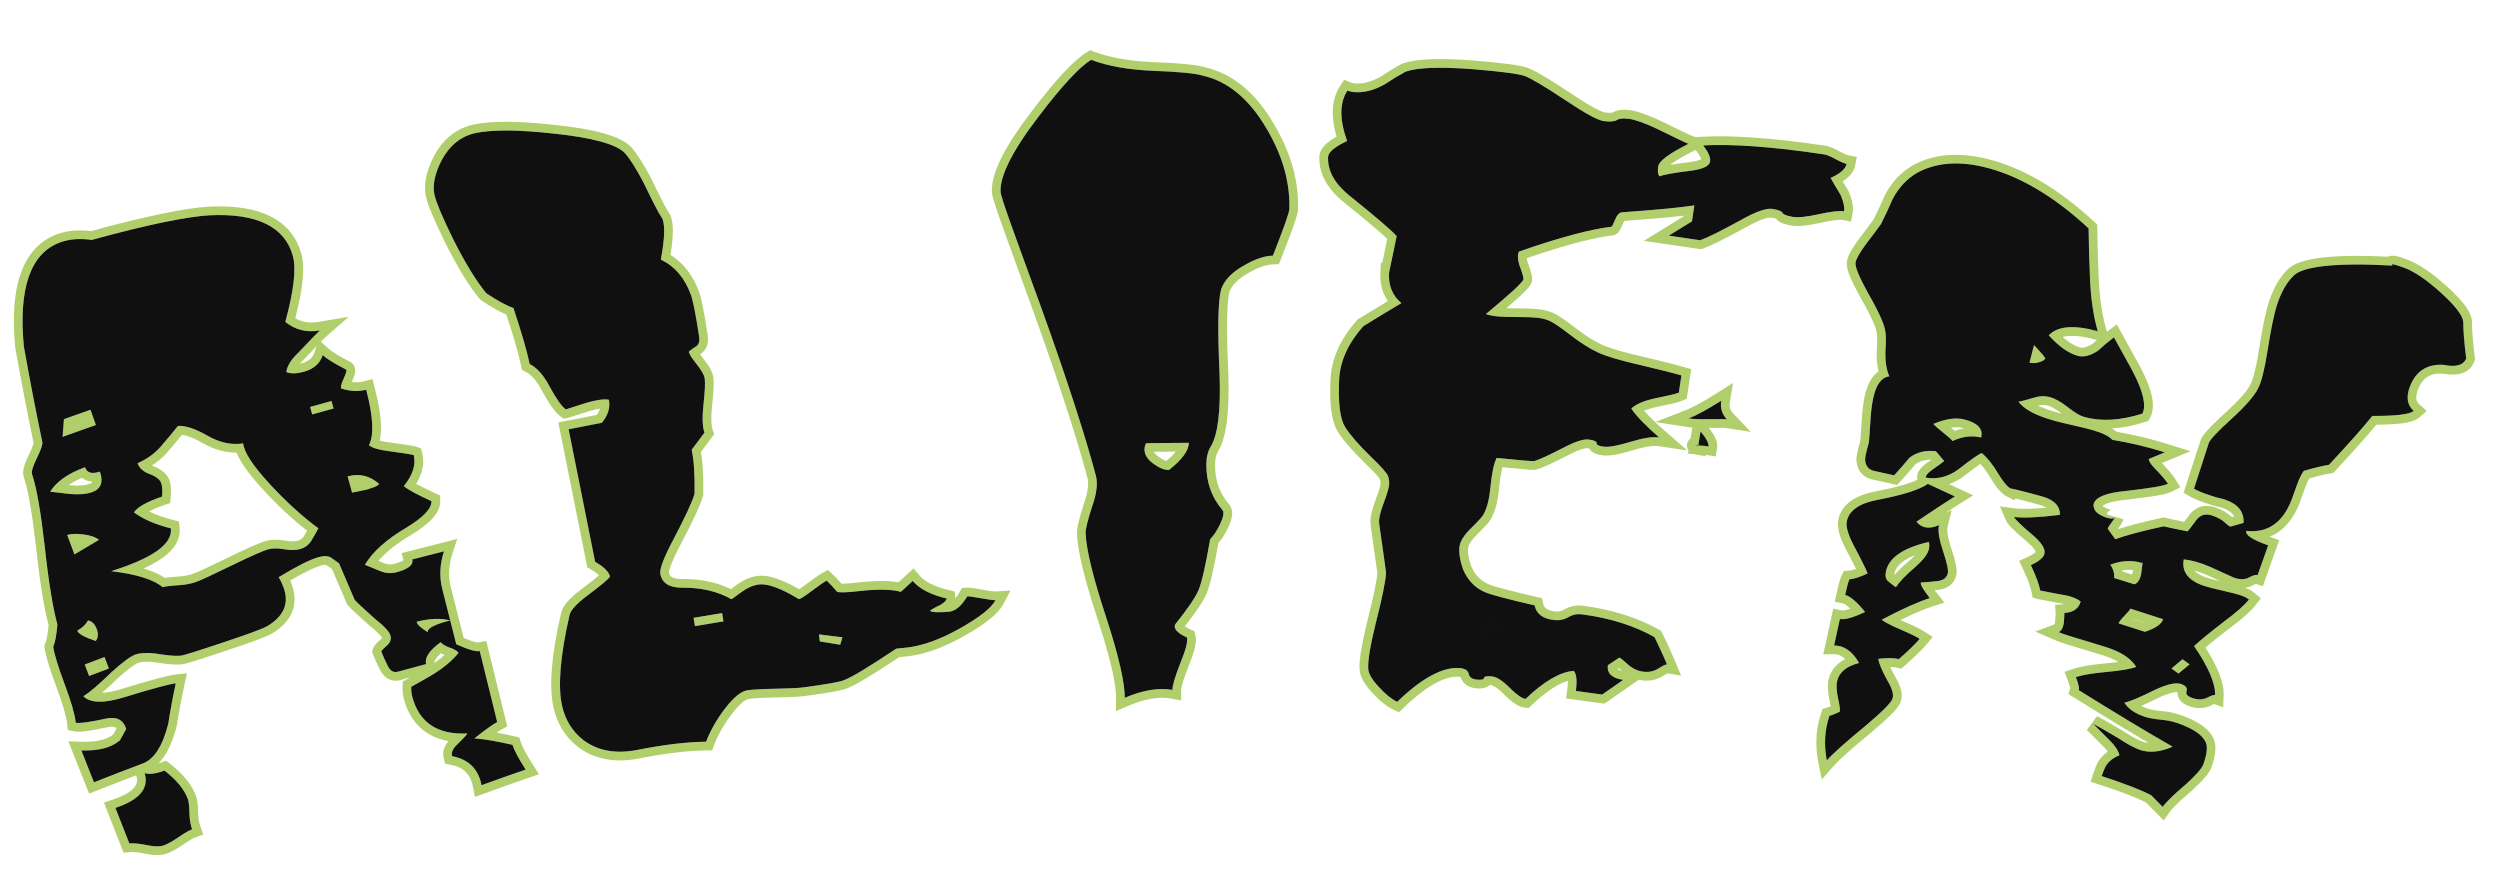
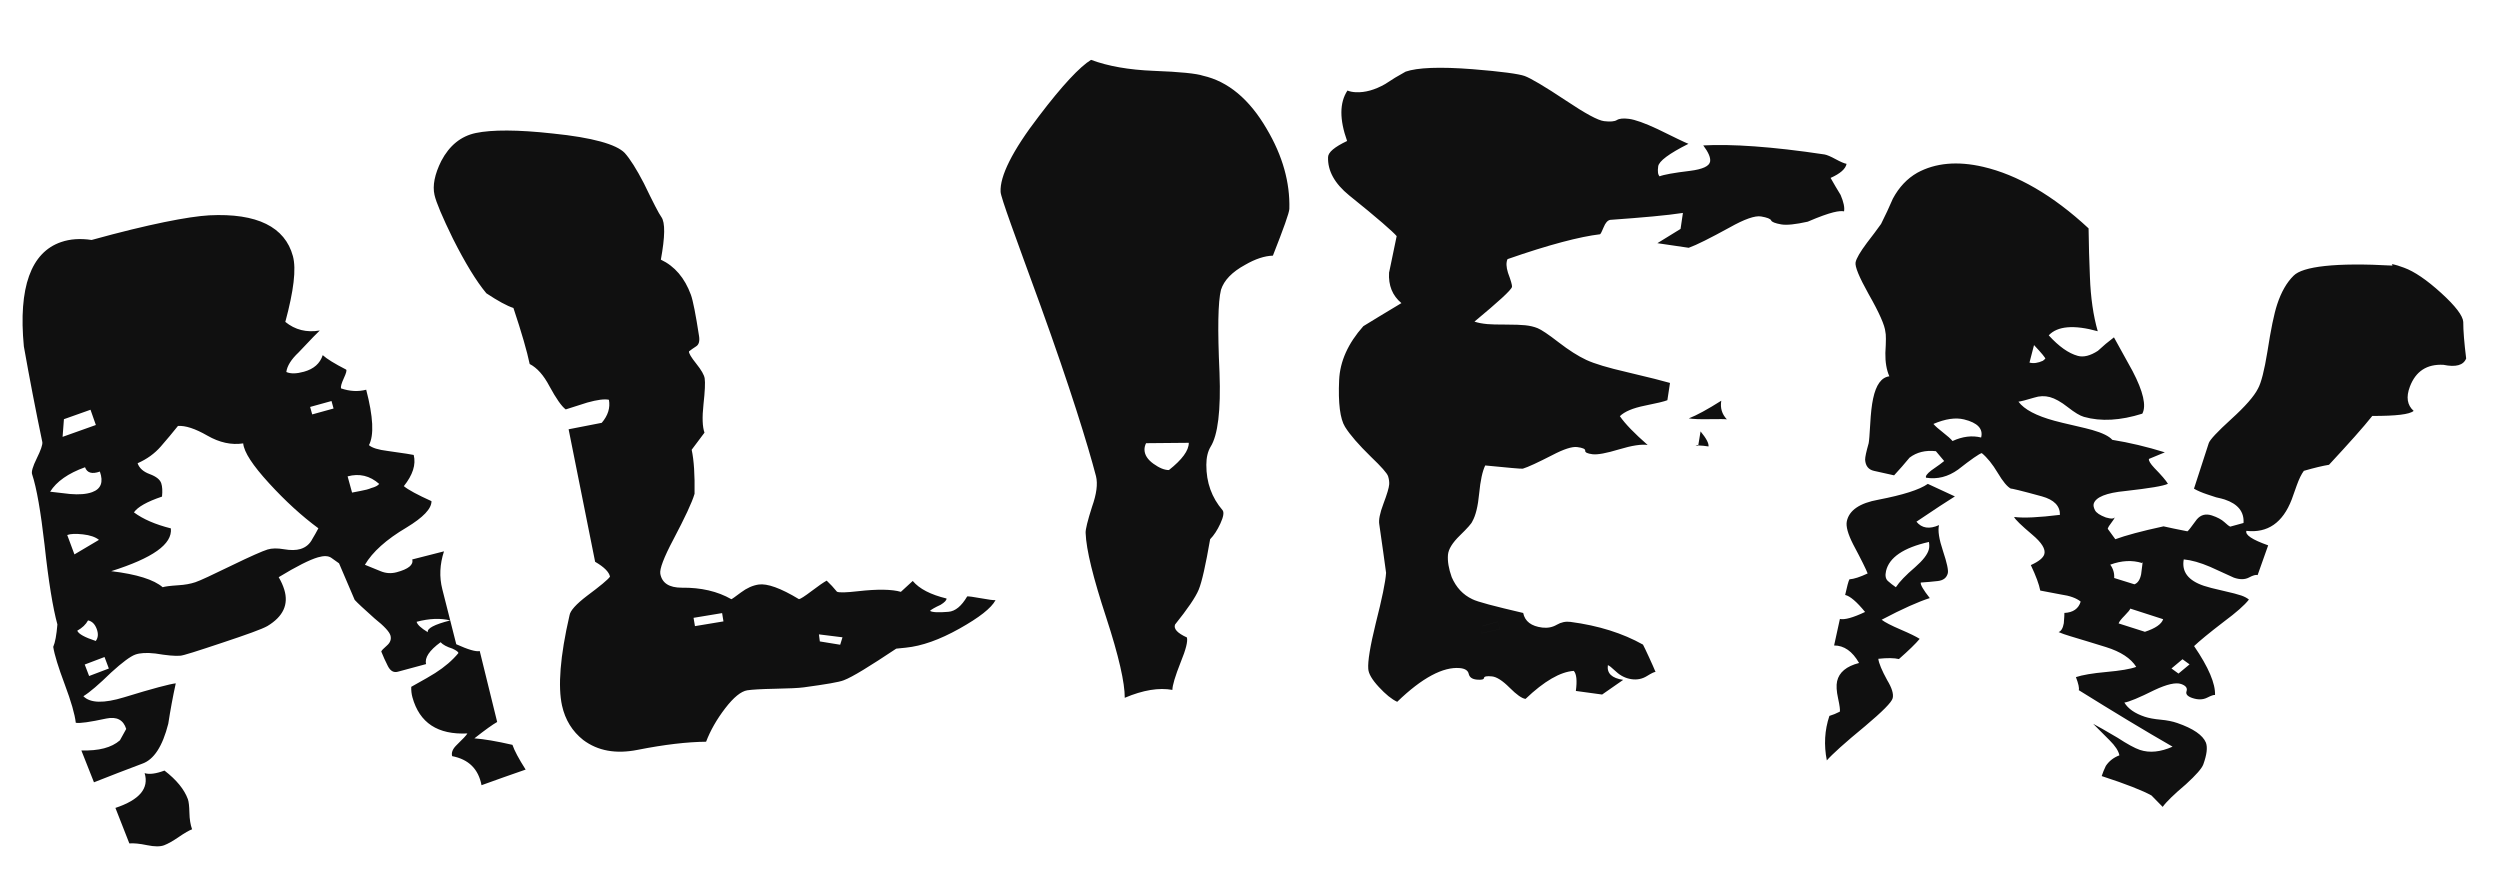
<svg xmlns="http://www.w3.org/2000/svg" version="1.1" id="Layer_1" x="0px" y="0px" width="200px" height="69.999px" viewBox="0 0 200 69.999" style="enable-background:new 0 0 200 69.999;" xml:space="preserve">
-   <path id="color2" style="fill:#B0CE69;" d="M8.362,52.561c0.115,0.307,0.23,0.613,0.346,0.92c-0.526,0.198-1.053,0.396-1.579,0.6  c-0.116-0.307-0.233-0.612-0.351-0.919C7.306,52.96,7.833,52.759,8.362,52.561z M42.642,61.194l0.475,0.747l-0.835,0.287  c-1.17,0.403-2.354,0.822-3.519,1.246l-0.77,0.279l-0.153-0.805c-0.192-1.01-0.764-1.573-1.798-1.771l-0.43-0.084L35.5,60.671  c-0.027-0.103-0.046-0.22-0.046-0.349c0-0.297,0.102-0.656,0.427-1.037c-2.254-0.397-3.185-1.957-3.559-3.324  c-0.08-0.291-0.12-0.597-0.12-0.907c0-0.045,0.001-0.09,0.003-0.134l0.014-0.394l0.344-0.19c0.085-0.047,0.171-0.096,0.257-0.143  c-0.369,0.099-0.803,0.216-0.803,0.216c-0.657,0.182-1.257-0.119-1.607-0.804c-0.207-0.407-0.394-0.82-0.556-1.228l-0.09-0.228  l0.07-0.232c0.071-0.232,0.237-0.434,0.658-0.799c0.05-0.042,0.069-0.07,0.075-0.082c0-0.001,0-0.001,0-0.003  c-0.021-0.043-0.178-0.331-1.033-1.011l-0.016-0.013l-0.015-0.013c-0.957-0.855-1.436-1.303-1.649-1.545L27.78,48.37  c0,0-1.093-2.55-1.219-2.846c-0.18-0.129-0.451-0.322-0.451-0.322c-0.001-0.001-0.123-0.049-0.48,0.055  c-0.375,0.11-1.091,0.407-2.417,1.184c0.077,0.177,0.145,0.354,0.198,0.53c0.09,0.294,0.153,0.623,0.153,0.971  c0,0.889-0.408,1.896-1.807,2.74l-0.008,0.005l-0.009,0.005c-0.452,0.257-1.509,0.649-3.768,1.401  c-2.595,0.866-3.2,1.041-3.498,1.06c-0.469,0.04-1.147-0.018-2.131-0.178c-0.72-0.083-1.098-0.019-1.288,0.052  c-0.107,0.038-0.543,0.246-1.682,1.28c-0.46,0.449-0.859,0.817-1.209,1.123c0.425-0.023,0.949-0.125,1.56-0.312  c2.147-0.664,3.699-1.081,4.259-1.146l0.969-0.111l-0.207,0.953c-0.229,1.051-0.428,2.125-0.592,3.192l-0.005,0.033l-0.008,0.034  c-0.351,1.378-0.838,2.371-1.471,3.003c0.078-0.024,0.16-0.053,0.25-0.087l0.362-0.133l0.306,0.235  c1.063,0.82,1.769,1.696,2.1,2.604c0.101,0.273,0.151,0.677,0.165,1.307c0.01,0.445,0.068,0.816,0.172,1.101l0.241,0.654  l-0.655,0.24c-0.105,0.04-0.363,0.16-0.906,0.533c-0.522,0.358-0.955,0.602-1.322,0.74c-0.445,0.169-1.018,0.177-1.752,0.025  c-0.651-0.133-1.026-0.144-1.226-0.128L9.885,68.21l-1.57-4.006l0.697-0.232c1.657-0.552,1.954-1.146,1.954-1.56  c0-0.146-0.037-0.27-0.064-0.361c0,0-0.008-0.024-0.008-0.024c-1.042,0.396-2.088,0.799-3.12,1.207l-0.648,0.257l-1.655-4.183  l1.06,0.032c1.146,0.035,1.992-0.16,2.523-0.575c0.064-0.116,0.149-0.27,0.268-0.483c-0.102-0.134-0.278-0.195-0.67-0.114  c-1.773,0.38-2.373,0.411-2.727,0.339l-0.498-0.103L5.369,57.9c-0.068-0.616-0.352-1.593-0.842-2.902  c-0.537-1.432-0.85-2.458-0.957-3.138l-0.032-0.198l0.08-0.187c0.08-0.185,0.19-0.591,0.268-1.459  c-0.371-1.405-0.711-3.538-1.013-6.342c-0.309-2.677-0.625-4.478-0.967-5.512l0.01,0.027c-0.044-0.114-0.065-0.237-0.065-0.375  c0-0.357,0.147-0.81,0.463-1.451c0.299-0.607,0.361-0.848,0.375-0.921c-0.531-2.556-1.025-5.116-1.467-7.611l-0.005-0.027  l-0.003-0.027c-0.07-0.739-0.105-1.438-0.105-2.093c0-1.513,0.187-2.8,0.56-3.84c0.573-1.6,1.582-2.655,2.996-3.138  c0.784-0.268,1.662-0.337,2.61-0.215c4.201-1.156,7.545-1.852,9.423-1.96h0.005c2.021-0.101,3.667,0.154,4.893,0.758  c1.294,0.637,2.138,1.652,2.508,3.016c0.097,0.354,0.146,0.767,0.146,1.25c0,0.99-0.208,2.272-0.626,3.905  c0.54,0.315,1.146,0.412,1.842,0.294l2.432-0.411l-1.859,1.626c-0.029,0.025-0.141,0.135-0.367,0.365  c0.218,0.199,0.618,0.565,0.618,0.565c0.19,0.174,0.642,0.497,1.72,1.05l0.073,0.037l0.062,0.053  c0.197,0.169,0.267,0.378,0.267,0.595c0,0.328-0.159,0.673-0.272,0.918c-0.001,0.003-0.002,0.005-0.003,0.007  c0.339,0.045,0.664,0.028,0.983-0.056l0.675-0.176l0.176,0.675c0.338,1.293,0.506,2.362,0.506,3.223  c0,0.384-0.036,0.723-0.103,1.026c0.167,0.045,0.398,0.093,0.72,0.133l0.01,0.001c2.061,0.287,2.171,0.331,2.252,0.363l0.331,0.132  l0.087,0.345c0.055,0.219,0.082,0.441,0.082,0.665c0,0.588-0.189,1.195-0.565,1.815c0.366,0.206,0.872,0.457,1.518,0.75l0.402,0.184  l0.007,0.441c0,0.009,0,0.016,0,0.023c0,0.873-0.741,1.729-2.328,2.691l-0.008,0.005c-1.142,0.673-2.013,1.366-2.607,2.068  c0.241,0.099,0.443,0.182,0.443,0.182c0.274,0.112,0.546,0.131,0.828,0.056c0.444-0.118,0.646-0.229,0.732-0.288  c-0.041-0.154-0.151-0.566-0.151-0.566l4.449-1.136l-0.392,1.205c-0.171,0.525-0.257,1.046-0.257,1.554  c0,0.367,0.045,0.727,0.134,1.079c0,0,0.933,3.686,1.033,4.081c0.864,0.367,1.117,0.367,1.146,0.364  c0.05-0.009,0.66-0.121,0.66-0.121l1.679,6.827l-0.466,0.26c-0.074,0.043-0.196,0.116-0.384,0.244  c0.439,0.08,0.915,0.18,1.426,0.297l0.38,0.089l0.124,0.368C41.793,59.764,42.123,60.378,42.642,61.194z M11.57,61.851  c0.367,1.227-0.414,2.142-2.337,2.783c0.371,0.946,0.743,1.894,1.114,2.84c0.354-0.027,0.829,0.017,1.422,0.142  c0.593,0.122,1.046,0.125,1.363,0.005c0.316-0.121,0.707-0.343,1.174-0.664c0.467-0.321,0.821-0.525,1.061-0.612  c-0.13-0.357-0.203-0.798-0.214-1.325c-0.012-0.529-0.052-0.891-0.123-1.085c-0.283-0.777-0.903-1.542-1.871-2.288  C12.469,61.901,11.939,61.971,11.57,61.851z M42.054,61.568c-0.548-0.861-0.901-1.52-1.056-1.979  c-1.276-0.294-2.294-0.464-3.046-0.521c0.867-0.684,1.477-1.118,1.822-1.31c-0.465-1.891-0.93-3.783-1.395-5.675  c-0.295,0.072-0.918-0.11-1.878-0.544c-0.373-1.471-0.745-2.941-1.118-4.411c-0.245-0.969-0.204-1.976,0.136-3.021  c-0.848,0.212-1.694,0.428-2.539,0.648c0.113,0.434-0.307,0.774-1.256,1.026c-0.432,0.114-0.855,0.087-1.273-0.085  c-0.419-0.171-0.838-0.344-1.258-0.513c0.603-1.025,1.711-2.026,3.333-2.983c1.333-0.809,2.002-1.506,1.993-2.108  c-1.112-0.505-1.852-0.9-2.212-1.2c0.716-0.896,0.984-1.726,0.79-2.496c-0.054-0.021-0.748-0.133-2.089-0.32  c-0.743-0.092-1.241-0.245-1.492-0.464c0.417-0.788,0.346-2.266-0.22-4.434c-0.642,0.168-1.313,0.132-2.015-0.108  c-0.037-0.133,0.038-0.403,0.225-0.811c0.188-0.406,0.25-0.637,0.186-0.691c-0.916-0.47-1.542-0.853-1.873-1.156  c-0.217,0.667-0.715,1.107-1.499,1.325c-0.601,0.168-1.071,0.176-1.413,0.023c0.062-0.483,0.387-1.007,0.981-1.566  c1.003-1.067,1.573-1.649,1.695-1.753c-1.055,0.178-1.971-0.049-2.757-0.689c0.669-2.479,0.888-4.233,0.606-5.265  c-0.631-2.324-2.853-3.453-6.694-3.261c-1.656,0.096-4.801,0.699-9.408,1.972c-0.902-0.137-1.717-0.081-2.439,0.167  c-2.413,0.824-3.432,3.63-2.982,8.345c0.452,2.551,0.945,5.105,1.479,7.665c0.026,0.211-0.125,0.643-0.447,1.296  c-0.322,0.655-0.443,1.078-0.371,1.271c0.368,1.114,0.691,3,0.996,5.65c0.317,2.942,0.67,5.062,1.026,6.365  c-0.069,0.839-0.178,1.439-0.333,1.794c0.099,0.628,0.406,1.629,0.921,3c0.515,1.372,0.808,2.395,0.883,3.07  c0.31,0.064,1.125-0.055,2.442-0.338c0.836-0.172,1.368,0.107,1.593,0.833c-0.168,0.302-0.336,0.605-0.503,0.909  c-0.671,0.588-1.695,0.853-3.086,0.81c0.337,0.851,0.673,1.7,1.009,2.55c1.277-0.506,2.557-1,3.841-1.482  c0.949-0.321,1.641-1.385,2.103-3.202c0.167-1.087,0.366-2.165,0.6-3.234c-0.453,0.051-1.833,0.407-4.134,1.117  c-1.62,0.495-2.704,0.475-3.258-0.087c0.505-0.307,1.243-0.942,2.227-1.9c0.894-0.814,1.537-1.287,1.918-1.427  c0.38-0.138,0.92-0.169,1.617-0.089c0.912,0.15,1.571,0.213,1.986,0.177c0.235-0.008,1.342-0.364,3.332-1.028  c1.991-0.662,3.209-1.098,3.646-1.347c1.257-0.758,1.711-1.722,1.348-2.909c-0.101-0.33-0.25-0.664-0.448-0.999  c1.435-0.873,2.486-1.398,3.138-1.588c0.479-0.14,0.836-0.126,1.071,0.039c0.236,0.166,0.443,0.313,0.62,0.441  c0.562,1.31,0.978,2.285,1.251,2.924c0.204,0.229,0.737,0.723,1.593,1.487c0.766,0.608,1.187,1.065,1.27,1.365  c0.081,0.299-0.015,0.567-0.29,0.805c-0.274,0.236-0.423,0.395-0.447,0.473c0.153,0.387,0.33,0.775,0.529,1.167  c0.2,0.392,0.465,0.542,0.8,0.449c0.752-0.208,1.505-0.41,2.258-0.61c-0.133-0.501,0.25-1.084,1.158-1.748  c0.188,0.203,0.5,0.37,0.938,0.507c0.303,0.137,0.468,0.256,0.493,0.354c-0.479,0.584-1.1,1.117-1.864,1.604  c-0.266,0.177-0.905,0.541-1.913,1.102c-0.011,0.289,0.02,0.565,0.092,0.832c0.567,2.063,2.037,3.011,4.4,2.899  c-0.056,0.121-0.364,0.448-0.919,0.986c-0.273,0.286-0.373,0.562-0.302,0.829c1.326,0.255,2.105,1.036,2.351,2.325  C39.697,62.392,40.873,61.976,42.054,61.568z M34.763,52.948c0,0,0.016,0.06,0.019,0.073c0.286-0.199,0.545-0.407,0.779-0.622  c-0.104-0.044-0.202-0.092-0.293-0.141c-0.406,0.359-0.507,0.589-0.507,0.672C34.761,52.938,34.762,52.944,34.763,52.948z   M24.396,28.673l-0.015,0.016l-0.016,0.014c-0.155,0.146-0.278,0.279-0.378,0.401c0.046-0.012,0.092-0.022,0.143-0.037  c0.729-0.204,0.934-0.594,1.024-0.87c0,0,0.08-0.248,0.161-0.496C25.08,27.949,24.778,28.266,24.396,28.673z M25.47,42.262  c-0.153,0.296-0.309,0.574-0.471,0.836c-0.21,0.421-0.532,0.693-0.967,0.823c-0.35,0.104-0.788,0.109-1.314,0.018  c-0.528-0.093-0.968-0.085-1.317,0.022c-0.392,0.122-1.361,0.544-2.895,1.291c-1.533,0.746-2.489,1.195-2.878,1.325  c-0.389,0.131-0.843,0.212-1.363,0.243c-0.661,0.043-1.078,0.099-1.251,0.158c-0.692-0.6-2.058-1.039-4.115-1.285  c3.308-1.048,4.901-2.152,4.771-3.422c-1.233-0.312-2.22-0.735-2.956-1.282c0.297-0.432,1.044-0.856,2.247-1.262  c0.046-0.451,0.025-0.809-0.062-1.07c-0.099-0.294-0.404-0.537-0.918-0.728c-0.514-0.188-0.839-0.479-0.973-0.871  c0.743-0.326,1.357-0.769,1.849-1.332c0.49-0.562,0.95-1.112,1.379-1.65c0.587-0.044,1.373,0.209,2.348,0.77  c0.973,0.56,1.928,0.768,2.872,0.625c0.065,0.702,0.762,1.758,2.066,3.184C22.825,40.081,24.14,41.282,25.47,42.262z M24.568,42.455  c-1.198-0.935-2.395-2.051-3.562-3.329c-1.118-1.223-1.785-2.155-2.078-2.915c-0.893,0.01-1.795-0.244-2.692-0.758  c-0.803-0.461-1.332-0.626-1.676-0.669c-0.372,0.459-0.763,0.928-1.178,1.403c-0.354,0.406-0.769,0.759-1.239,1.058  c0.026,0.011,0.05,0.021,0.08,0.033c0.718,0.266,1.167,0.656,1.337,1.159c0.081,0.243,0.122,0.526,0.122,0.856  c0,0.158-0.008,0.326-0.027,0.507l-0.045,0.447l-0.426,0.143c-0.572,0.193-0.974,0.37-1.257,0.522  c0.536,0.269,1.176,0.498,1.915,0.686l0.473,0.118l0.05,0.485c0.007,0.077,0.011,0.153,0.011,0.228c0,1.358-1.292,2.324-2.895,3.05  c0.704,0.204,1.267,0.454,1.7,0.751c0.219-0.035,0.542-0.071,1.043-0.105c0.456-0.028,0.854-0.098,1.184-0.208  c0.399-0.133,1.636-0.727,2.794-1.292c1.04-0.506,2.405-1.147,2.995-1.329c0.454-0.141,1.006-0.155,1.642-0.045  c0.418,0.074,0.753,0.075,0.996,0.003c0.25-0.074,0.417-0.218,0.541-0.467l0.014-0.028l0.016-0.026  C24.46,42.645,24.514,42.549,24.568,42.455z M6.635,42.749c-0.574-0.064-0.994-0.047-1.257,0.052  c0.192,0.517,0.385,1.034,0.577,1.551c0.652-0.39,1.307-0.777,1.962-1.162C7.636,42.961,7.208,42.815,6.635,42.749z M7.737,50.311  c-0.145-0.388-0.376-0.614-0.693-0.68c-0.172,0.324-0.459,0.597-0.862,0.824c0.099,0.258,0.594,0.53,1.481,0.821  C7.857,51.02,7.881,50.699,7.737,50.311z M33.328,49.744c0.062,0.233,0.362,0.511,0.899,0.833c-0.079-0.3,0.517-0.618,1.792-0.942  C35.246,49.44,34.347,49.475,33.328,49.744z M7.242,32.78c-0.71,0.249-1.418,0.501-2.127,0.755  c-0.037,0.472-0.072,0.942-0.107,1.414c0.886-0.32,1.773-0.637,2.662-0.948C7.527,33.594,7.384,33.187,7.242,32.78z M5.602,39.521  c-0.529-0.065-1.06-0.125-1.591-0.185c0.51-0.814,1.442-1.472,2.792-1.957c0.163,0.455,0.558,0.569,1.187,0.346  c0.299,0.845,0.091,1.392-0.622,1.649C6.92,39.536,6.332,39.583,5.602,39.521z M5.493,38.806c0.037,0.005,0.171,0.02,0.175,0.021  c0.624,0.052,1.117,0.016,1.464-0.108c0.115-0.041,0.223-0.08,0.27-0.191c-0.35-0.01-0.627-0.127-0.837-0.303  C6.153,38.398,5.796,38.593,5.493,38.806z M24.81,32.555c0.055,0.2,0.112,0.399,0.167,0.598c0.569-0.159,1.138-0.317,1.708-0.472  c-0.055-0.2-0.109-0.399-0.164-0.599C25.951,32.238,25.38,32.396,24.81,32.555z M30.336,38.714c-0.745-0.658-1.59-0.861-2.527-0.604  c0.119,0.432,0.238,0.864,0.356,1.297c0.044-0.012,0.27-0.056,0.679-0.131c0.364-0.064,0.653-0.142,0.866-0.234  C30.021,38.958,30.229,38.849,30.336,38.714z M55.484,49.426c0.038,0.221,0.075,0.441,0.113,0.664  c0.759-0.131,1.519-0.257,2.28-0.378c-0.036-0.222-0.071-0.444-0.107-0.664C57.008,49.169,56.246,49.295,55.484,49.426z   M79.595,47.316l1.244-0.074l-0.581,1.097c-0.405,0.765-1.411,1.579-3.165,2.562c-1.687,0.946-3.183,1.473-4.573,1.611  c0,0-0.375,0.038-0.579,0.058c-2.287,1.518-3.509,2.247-4.189,2.502c-0.346,0.14-1.058,0.297-3.361,0.61  c-0.425,0.058-1.156,0.095-2.37,0.117c-1.379,0.028-1.93,0.087-2.135,0.119c-0.111,0.017-0.536,0.152-1.318,1.172  c-0.628,0.818-1.109,1.658-1.431,2.499l-0.169,0.443l-0.476,0.005c-1.495,0.016-3.294,0.229-5.346,0.637  c-1.934,0.383-3.584,0.076-4.906-0.913l-0.008-0.006l-0.007-0.007c-1.004-0.795-1.658-1.854-1.945-3.148  c-0.369-1.672-0.167-4.206,0.6-7.531l-0.009,0.052c0.087-0.576,0.603-1.197,1.679-2.016c0.725-0.54,1.138-0.873,1.375-1.078  c-0.125-0.12-0.325-0.278-0.666-0.476l-0.272-0.158l-2.183-10.911l-0.141-0.687c0,0,2.651-0.517,3.081-0.6  c0.12-0.169,0.203-0.336,0.25-0.504c-0.202,0.032-0.465,0.088-0.81,0.184c-0.029,0.009-0.794,0.254-0.794,0.254  c-0.93,0.298-0.935,0.299-1.004,0.312l-0.302,0.058l-0.247-0.185c-0.42-0.315-0.894-0.974-1.492-2.074l-0.005-0.009  c-0.396-0.755-0.829-1.255-1.284-1.486l-0.299-0.152l-0.068-0.328c-0.197-0.949-0.594-2.327-1.176-4.092  c-0.53-0.222-1.185-0.592-1.992-1.128l-0.084-0.056l-0.065-0.078c-0.833-0.997-1.74-2.475-2.771-4.519l-0.004-0.009  c-0.89-1.826-1.372-2.982-1.52-3.637c-0.052-0.226-0.077-0.464-0.077-0.712c0-0.737,0.226-1.565,0.677-2.469l0.006-0.014  c0.75-1.428,1.839-2.3,3.236-2.593l0,0c1.406-0.294,3.553-0.284,6.375,0.03c3.333,0.335,5.356,0.911,6.181,1.76l0.01,0.011  l0.011,0.011c0.48,0.54,1.012,1.378,1.626,2.564l0.004,0.009l0.004,0.008c0.917,1.896,1.23,2.455,1.331,2.59l0.01,0.012  c0.238,0.331,0.357,0.819,0.357,1.525c0,0.515-0.064,1.148-0.191,1.92c1.028,0.627,1.797,1.615,2.288,2.949  c0.118,0.325,0.316,1.034,0.686,3.432c0.02,0.128,0.028,0.246,0.028,0.356c0,0.68-0.343,1.012-0.569,1.158  c-0.025,0.016-0.046,0.032-0.07,0.047c0.061,0.085,0.14,0.188,0.242,0.317c0.496,0.622,0.757,1.1,0.82,1.506  c0.021,0.14,0.032,0.313,0.032,0.528c0,0.412-0.041,0.975-0.124,1.735c-0.047,0.43-0.064,0.773-0.064,1.048  c0,0.506,0.06,0.774,0.107,0.907l0.123,0.345l-0.214,0.297c-0.183,0.253-0.441,0.6-0.847,1.134c0.127,0.731,0.19,1.646,0.19,2.773  c0,0.19-0.002,0.387-0.005,0.589l-0.002,0.094l-0.025,0.089c-0.21,0.719-0.747,1.882-1.741,3.771  c-0.932,1.756-0.979,2.251-0.979,2.324c0.035,0.192,0.12,0.524,1.031,0.524h-0.009c1.482-0.019,2.801,0.252,3.932,0.808  c0.094-0.069,0.219-0.16,0.39-0.289c0.563-0.421,1.144-0.678,1.729-0.764c0.808-0.117,1.909,0.234,3.352,1.064  c0.121-0.081,0.301-0.208,0.577-0.416c0.569-0.432,1-0.729,1.282-0.884l0.444-0.243l0.37,0.346c0.251,0.234,0.485,0.488,0.711,0.752  c0.166,0.004,0.517-0.006,1.238-0.089c1.422-0.161,2.509-0.166,3.309-0.018c0.278-0.255,1.215-1.116,1.215-1.116l0.469,0.557  c0.43,0.51,1.215,0.905,2.333,1.174l0.49,0.118l0.042,0.501c0.001,0.016,0.001,0.029,0.001,0.044  c0.136-0.156,0.258-0.338,0.356-0.504l0.184-0.316l0.365-0.028c0.15-0.012,0.41,0,1.279,0.159c0.773,0.142,0.963,0.143,0.993,0.141  H79.595z M78.479,47.861c-0.606-0.11-0.974-0.158-1.101-0.149c-0.454,0.776-0.951,1.188-1.501,1.234  c-0.804,0.067-1.296,0.044-1.478-0.076c0.118-0.114,0.402-0.277,0.854-0.486c0.324-0.2,0.481-0.368,0.47-0.503  c-1.267-0.306-2.169-0.769-2.703-1.403c-0.317,0.289-0.634,0.58-0.949,0.871c-0.709-0.206-1.854-0.229-3.432-0.05  c-0.938,0.107-1.498,0.124-1.68,0.04c-0.255-0.314-0.529-0.611-0.824-0.888c-0.245,0.136-0.646,0.409-1.197,0.828  c-0.554,0.419-0.892,0.638-1.019,0.656c-1.461-0.887-2.547-1.271-3.229-1.171c-0.472,0.07-0.943,0.281-1.413,0.633  c-0.47,0.353-0.725,0.533-0.767,0.54c-1.102-0.63-2.427-0.94-3.964-0.92c-1.012,0-1.586-0.368-1.72-1.115  c-0.067-0.372,0.275-1.294,1.053-2.758c0.911-1.73,1.483-2.941,1.687-3.639c0.026-1.505-0.048-2.68-0.231-3.523  c0.455-0.598,0.797-1.054,1.025-1.368c-0.165-0.462-0.194-1.217-0.08-2.264c0.115-1.047,0.148-1.741,0.095-2.081  c-0.041-0.272-0.266-0.664-0.675-1.176c-0.409-0.512-0.603-0.839-0.579-0.982c0.169-0.131,0.36-0.266,0.575-0.404  c0.216-0.138,0.292-0.411,0.229-0.82c-0.267-1.737-0.484-2.837-0.651-3.3c-0.497-1.353-1.297-2.293-2.404-2.813  c0.336-1.835,0.356-2.972,0.04-3.411c-0.188-0.25-0.652-1.152-1.403-2.706c-0.584-1.127-1.094-1.934-1.528-2.42  c-0.67-0.689-2.578-1.233-5.751-1.554c-2.816-0.313-4.88-0.309-6.162-0.041c-1.186,0.249-2.111,0.997-2.762,2.235  c-0.534,1.072-0.71,1.978-0.543,2.717c0.136,0.605,0.629,1.766,1.467,3.485c0.992,1.968,1.883,3.429,2.682,4.385  c0.921,0.611,1.641,1.005,2.166,1.176c0.659,1.975,1.089,3.47,1.3,4.482c0.59,0.3,1.119,0.896,1.586,1.785  c0.533,0.982,0.964,1.598,1.297,1.848c0.045-0.009,0.621-0.196,1.731-0.551c0.805-0.225,1.38-0.297,1.725-0.22  c0.119,0.644-0.074,1.258-0.573,1.843c-0.884,0.167-1.769,0.339-2.651,0.517c0.707,3.534,1.415,7.068,2.121,10.601  c0.722,0.419,1.117,0.818,1.19,1.189c-0.175,0.245-0.79,0.753-1.832,1.529c-0.885,0.674-1.351,1.198-1.406,1.562  c-0.762,3.301-0.934,5.708-0.6,7.224c0.254,1.145,0.823,2.061,1.697,2.752c1.17,0.876,2.613,1.134,4.353,0.788  c2.145-0.425,3.974-0.635,5.475-0.649c0.344-0.9,0.852-1.793,1.529-2.676c0.677-0.881,1.268-1.358,1.763-1.438  c0.372-0.057,1.114-0.103,2.229-0.124c1.113-0.021,1.875-0.056,2.289-0.112c1.775-0.242,2.843-0.42,3.203-0.568  c0.683-0.255,2.066-1.11,4.199-2.529c0.209-0.021,0.459-0.046,0.752-0.076c1.296-0.128,2.722-0.639,4.301-1.523  c1.58-0.886,2.55-1.638,2.891-2.281C79.472,48.024,79.084,47.972,78.479,47.861z M65.586,51.314  c0.544,0.088,1.087,0.176,1.629,0.265c0.061-0.198,0.123-0.396,0.184-0.594c-0.627-0.082-1.256-0.158-1.885-0.234  C65.538,50.938,65.563,51.126,65.586,51.314z M95.104,53.23c0.001-0.002,0.002-0.004,0.002-0.006c0,0,0-0.001,0-0.002L95.104,53.23z   M91.685,35.455c1.14-0.018,2.279-0.028,3.419-0.031c0.002,0.621-0.533,1.344-1.59,2.18c-0.354,0.004-0.766-0.164-1.237-0.502  c-0.47-0.337-0.711-0.713-0.718-1.127C91.556,35.803,91.598,35.629,91.685,35.455z M92.312,36.145  c0.064,0.125,0.185,0.255,0.373,0.39v0c0.278,0.199,0.481,0.294,0.624,0.337c0.35-0.295,0.59-0.541,0.753-0.745  C93.477,36.131,92.894,36.137,92.312,36.145z M101.93,9.949c1.273,2.146,1.918,4.325,1.918,6.481c0,0.1-0.001,0.199-0.004,0.298  c-0.008,0.298-0.114,0.803-1.362,3.981l-0.17,0.428l-0.46,0.014c-0.549,0.016-1.186,0.231-1.891,0.64l-0.007,0.005l-0.008,0.004  c-0.871,0.474-1.406,1.004-1.595,1.578c-0.125,0.52-0.189,1.467-0.189,2.835c0,0.976,0.032,2.164,0.097,3.563  c0.019,0.492,0.027,0.958,0.027,1.399c0,2.415-0.28,4.039-0.849,4.941l0.009-0.014c-0.158,0.266-0.241,0.633-0.242,1.091  c0,0.007,0,0.013,0,0.02c0,1.235,0.371,2.268,1.131,3.151l0.016,0.018l0.014,0.02c0.149,0.2,0.208,0.426,0.208,0.658  c0,0.376-0.149,0.771-0.305,1.108c-0.234,0.514-0.505,0.94-0.802,1.283c-0.36,2.065-0.654,3.337-0.921,3.984  c-0.258,0.624-0.824,1.481-1.764,2.675c0.088,0.063,0.23,0.147,0.461,0.252l0.298,0.136l0.087,0.316  c0.03,0.111,0.046,0.234,0.046,0.372c0,0.463-0.177,1.094-0.563,2.038c0,0,0-0.001,0-0.002l-0.002,0.008  c0.001-0.002,0.002-0.004,0.002-0.006c-0.591,1.493-0.619,1.898-0.618,1.965l0.006,0.844l-0.831-0.152  c-0.939-0.175-2.087,0.023-3.412,0.588l-0.98,0.417l0.009-1.065c0.001-0.012,0.001-0.022,0.001-0.033  c0-0.806-0.257-2.531-1.457-6.195c-1.092-3.326-1.624-5.531-1.674-6.94c0-0.017-0.001-0.032-0.001-0.05  c0-0.27,0.077-0.796,0.549-2.276l0.004-0.01l0.004-0.011c0.226-0.636,0.341-1.186,0.341-1.617c0-0.156-0.015-0.299-0.046-0.423  c-0.386-1.475-1.585-5.736-4.415-13.57l-0.707-1.938c-1.941-5.318-2.506-6.882-2.529-7.367c-0.003-0.053-0.005-0.106-0.005-0.16  c0-1.469,1.054-3.553,3.215-6.361c1.881-2.482,3.347-4.055,4.357-4.674l0.29-0.177l0.318,0.118c1.281,0.477,2.886,0.757,4.765,0.834  c2.133,0.077,3.525,0.218,4.143,0.419C98.617,5.895,100.468,7.43,101.93,9.949z M101.33,10.305  c-1.379-2.373-3.087-3.793-5.086-4.246c-0.499-0.172-1.825-0.315-3.977-0.393c-1.953-0.08-3.612-0.367-4.983-0.878  c-0.888,0.544-2.3,2.038-4.169,4.504c-2.148,2.792-3.137,4.824-3.067,6.062c0.02,0.449,1.143,3.47,3.195,9.101  c2.366,6.549,3.775,11.11,4.437,13.64c0.152,0.617,0.045,1.431-0.315,2.442c-0.357,1.116-0.526,1.812-0.516,2.087  c0.049,1.379,0.615,3.626,1.64,6.751c1.023,3.124,1.501,5.277,1.491,6.45c1.462-0.622,2.74-0.83,3.812-0.632  c-0.003-0.346,0.216-1.088,0.668-2.229c0.41-1.002,0.577-1.656,0.492-1.968c-0.755-0.342-1.074-0.683-0.95-1.029  c1.001-1.248,1.64-2.178,1.896-2.797c0.255-0.621,0.556-1.965,0.913-4.032c0.304-0.309,0.578-0.729,0.822-1.261  c0.244-0.532,0.303-0.887,0.173-1.059c-0.866-1.008-1.304-2.215-1.299-3.629c0.001-0.585,0.114-1.068,0.34-1.447  c0.584-0.927,0.828-2.907,0.713-5.942c-0.158-3.448-0.124-5.655,0.12-6.619c0.24-0.755,0.882-1.424,1.932-1.995  c0.813-0.471,1.555-0.714,2.22-0.734c0.859-2.187,1.308-3.432,1.316-3.743C103.205,14.61,102.615,12.47,101.33,10.305z M129.005,9  C129.004,9,129.004,9,129.005,9c-0.007,0.003-0.013,0.006-0.017,0.009C128.993,9.005,129.005,9,129.005,9z M138.654,33.068  l1.406,1.482l-2.021-0.313c-0.02-0.002-0.225-0.025-1.234-0.006c-0.032,0.001-0.06,0.001-0.094,0.001  c0.458,0.586,0.67,1.03,0.67,1.422c0,0.059-0.004,0.118-0.014,0.175l-0.114,0.688l-0.689-0.113  c-0.036-0.006-0.074-0.009-0.108-0.015c-0.006,0.03-0.018,0.113-0.018,0.113l-0.89-0.164c-0.023-0.005-0.041-0.014-0.062-0.02  c-0.22-0.007-0.446-0.016-0.446-0.016s0.024-0.144,0.043-0.256c-0.096-0.136-0.13-0.29-0.13-0.412c0-0.021,0.002-0.042,0.004-0.061  c0.015-0.147,0.094-0.361,0.285-0.5c0.008-0.037,0.138-0.827,0.146-0.871c-0.148-0.012-0.283-0.025-0.397-0.043l-2.563-0.401  l2.42-0.938c0.578-0.225,1.412-0.68,2.478-1.354l1.314-0.831l-0.253,1.535C138.328,32.534,138.41,32.81,138.654,33.068z   M136.045,34.512c-0.062,0.374-0.123,0.749-0.186,1.123c-0.271-0.009-0.275,0.008-0.008,0.051c0.002-0.017,0.006-0.034,0.008-0.051  c0.002,0,0.004,0,0.005,0c0.274,0.01,0.547,0.036,0.815,0.081C136.718,35.477,136.509,35.076,136.045,34.512z M138.149,33.548  c-0.395-0.416-0.546-0.912-0.448-1.49c-1.096,0.692-1.959,1.166-2.6,1.414c0.36,0.057,0.925,0.076,1.692,0.062  C137.561,33.519,138.014,33.526,138.149,33.548z M145.686,17.816c-1.107,0.247-1.87,0.317-2.401,0.223  c-0.483-0.086-0.955-0.217-1.205-0.542c-0.064-0.021-0.181-0.054-0.392-0.091c-0.081-0.014-0.564-0.041-2.061,0.803l-0.009,0.005  c-1.706,0.932-2.747,1.446-3.375,1.667l-0.165,0.057l-2.669-0.392l-1.901-0.277c0,0,2.805-1.73,3.209-1.979  c0.002-0.02,0.002-0.02,0.006-0.039c-1.103,0.132-2.616,0.266-4.787,0.422c-0.021,0.034-0.05,0.086-0.082,0.167  c-0.216,0.531-0.348,0.775-0.605,0.914l-0.118,0.063L129,18.833c-1.102,0.13-3.184,0.555-6.861,1.82  c0.009,0.087,0.031,0.202,0.08,0.352c0.28,0.755,0.357,1.094,0.357,1.318c0,0.033-0.001,0.063-0.005,0.093l-0.005,0.057  l-0.017,0.055c-0.087,0.325-0.348,0.683-2.037,2.13c0.236,0.006,0.527,0.009,0.874,0.009c0.718,0.001,1.262,0.02,1.618,0.058  c0.436,0.045,0.834,0.141,1.187,0.283c0.233,0.094,0.678,0.324,1.837,1.219c0.778,0.602,1.479,1.05,2.088,1.333  c0.6,0.28,1.614,0.583,3.104,0.927c2.292,0.537,3.251,0.807,3.49,0.877l0.587,0.17l-0.361,2.374l-0.365,0.15  c-0.29,0.12-0.869,0.262-1.936,0.477c-0.498,0.1-0.852,0.216-1.105,0.326c0.4,0.456,0.952,0.992,1.658,1.608l1.787,1.562  l-2.35-0.347c-0.222-0.033-0.774-0.034-1.977,0.33c-1.17,0.353-1.917,0.48-2.43,0.414c-0.284-0.037-0.494-0.092-0.662-0.175  c-0.201-0.098-0.332-0.232-0.414-0.376c-0.039-0.007-0.086-0.015-0.144-0.022c-0.065-0.009-0.452-0.02-1.581,0.572  c-1.26,0.645-2.022,0.994-2.475,1.131l-0.045,0.014l-0.051,0.008c-0.188,0.029-0.488,0.008-2.646-0.201  c-0.092,0.332-0.187,0.825-0.258,1.558c-0.104,1.096-0.302,1.896-0.6,2.447c-0.102,0.245-0.346,0.565-1.146,1.346  c-0.645,0.627-0.739,0.984-0.749,1.109c-0.005,0.061-0.008,0.121-0.008,0.185c0,0.367,0.088,0.8,0.261,1.288  c0.289,0.659,0.713,1.113,1.293,1.387l0.015,0.006l0.012,0.008c0.444,0.232,2.872,0.801,3.909,1.043l0.435,0.103l0.089,0.438  c0.035,0.167,0.105,0.515,0.937,0.615c0.269,0.032,0.503-0.011,0.719-0.136c0.481-0.282,0.997-0.388,1.534-0.319  c2.312,0.303,4.349,0.943,6.055,1.903l0.18,0.101l0.097,0.183c0.11,0.208,0.277,0.561,0.501,1.046  c0.218,0.475,0.396,0.877,0.529,1.198l0.477,1.154c0,0-0.847-0.137-1.08-0.175c-0.066,0.033-0.18,0.094-0.368,0.21  c-0.52,0.322-1.099,0.438-1.723,0.341c-0.069-0.01-0.135-0.031-0.203-0.045c-0.412,0.287-2.534,1.762-2.534,1.762l-0.229,0.156  l-3.056-0.417l0.091-0.688c0.037-0.275,0.049-0.483,0.049-0.64c0-0.028-0.001-0.053-0.002-0.078c-0.653,0.193-1.602,0.711-2.9,1.949  l-0.236,0.227l-0.325-0.038c-0.47-0.054-0.974-0.382-1.688-1.097c-0.637-0.639-0.933-0.697-0.987-0.703  c-0.039-0.003-0.071-0.006-0.103-0.008c-0.185,0.184-0.515,0.323-1.109,0.265c-0.853-0.082-1.138-0.598-1.231-0.901  c-0.028-0.006-0.065-0.013-0.119-0.019c-0.782-0.072-2.193,0.306-4.465,2.504l-0.344,0.334l-0.434-0.201  c-0.525-0.244-1.078-0.684-1.688-1.346c-0.672-0.726-0.998-1.325-1.028-1.883c-0.006-0.069-0.009-0.146-0.009-0.227  c0-0.725,0.205-1.915,0.625-3.627c0.487-1.922,0.75-3.181,0.801-3.854c-0.155-1.158-0.333-2.429-0.528-3.784l0.005,0.031  c-0.021-0.108-0.03-0.227-0.03-0.351c0-0.44,0.128-0.989,0.394-1.69c0.358-0.946,0.411-1.258,0.416-1.349  c0.001-0.016,0.001-0.031,0.001-0.048c0-0.1-0.019-0.21-0.056-0.327c-0.04-0.068-0.252-0.384-1.2-1.287l-0.005-0.006  c-1.037-1.014-1.746-1.836-2.168-2.516c-0.4-0.647-0.599-1.706-0.599-3.222c0-0.292,0.008-0.6,0.021-0.926  c0.075-1.653,0.785-3.248,2.112-4.738l0.069-0.078l0.24-0.146c0.51-0.313,1.231-0.755,2.173-1.321  c-0.401-0.576-0.608-1.257-0.608-2.043c0-0.091,0.003-0.184,0.008-0.278l0.044-0.756c0,0,0.081,0.011,0.105,0.015  c0.052-0.247,0.116-0.555,0.191-0.919c0,0,0.126-0.606,0.208-0.995c-0.428-0.41-1.464-1.319-3.479-2.934  c-1.296-1.056-1.952-2.232-1.952-3.498c0-0.047,0.001-0.095,0.003-0.142c0.022-0.583,0.456-1.088,1.374-1.603  c-0.202-0.696-0.305-1.339-0.305-1.927c0-0.825,0.198-1.542,0.597-2.145l0.313-0.473l0.527,0.209c0.121,0.049,0.27,0.078,0.44,0.085  c0.603,0.028,1.265-0.161,1.969-0.561c0.524-0.352,1.08-0.69,1.654-1.001l0.049-0.027l0.054-0.018  c1.05-0.367,2.952-0.445,5.654-0.232c2.302,0.184,3.758,0.378,4.328,0.58c0.699,0.251,2.27,1.251,3.464,2.047  c1.985,1.325,2.579,1.513,2.743,1.532c0.445,0.052,0.583,0.004,0.594,0.001c-0.006,0.003-0.012,0.006-0.016,0.009  c-0.003,0.001-0.005,0.002-0.005,0.002c0.001-0.001,0.003-0.001,0.005-0.002C128.993,9.005,129.005,9,129.005,9  c-0.001,0-0.001,0-0.001,0c0.332-0.2,0.786-0.261,1.391-0.186c0.58,0.073,1.401,0.361,2.51,0.88l0.012,0.006  c1.112,0.547,2.133,1.046,2.411,1.153c0,0,0.2,0.078,0.297,0.115c0.298-0.016,0.599-0.032,0.599-0.032  c2.405-0.131,5.811,0.122,9.848,0.73l0.012,0.002l0.01,0.002c0.276,0.051,0.621,0.193,1.091,0.448  c0.453,0.249,0.63,0.295,0.674,0.303l0.685,0.131l-0.131,0.686c-0.093,0.483-0.421,0.901-1,1.27  c0.145,0.245,0.289,0.486,0.432,0.719l0.027,0.044l0.021,0.048c0.232,0.548,0.348,1.009,0.348,1.398c0,0.113-0.012,0.221-0.03,0.322  l-0.132,0.684l-0.686-0.132C147.329,17.581,146.954,17.535,145.686,17.816z M133.611,13.189c0.369-0.064,0.855-0.135,1.507-0.213  c0.605-0.078,0.873-0.182,0.983-0.24c-0.031-0.106-0.124-0.32-0.398-0.683c0,0-0.04-0.054-0.046-0.06  c-0.083,0.042-0.268,0.135-0.268,0.135C134.399,12.625,133.881,12.973,133.611,13.189z M127.04,35.364  c-0.004,0.025-0.005,0.05-0.005,0.075l0,0C127.035,35.413,127.037,35.388,127.04,35.364z M142.013,17.394  c-0.017-0.031-0.036-0.061-0.051-0.095C141.977,17.336,141.995,17.367,142.013,17.394z M145.533,17.136  c0.987-0.219,1.653-0.292,1.99-0.228c0.059-0.304-0.032-0.742-0.275-1.314c-0.27-0.438-0.536-0.89-0.801-1.361  c0.773-0.345,1.201-0.719,1.278-1.125c-0.196-0.038-0.488-0.163-0.879-0.377c-0.391-0.213-0.684-0.337-0.88-0.374  c-4.241-0.64-7.483-0.845-9.706-0.724c0.414,0.549,0.597,0.977,0.55,1.282c-0.057,0.375-0.592,0.624-1.604,0.753  c-1.314,0.157-2.125,0.308-2.438,0.438c-0.132-0.123-0.171-0.388-0.113-0.798c0.055-0.409,0.854-1.017,2.42-1.802  c-0.285-0.11-1.104-0.508-2.467-1.178c-1.038-0.487-1.808-0.759-2.303-0.821c-0.444-0.056-0.763-0.023-0.952,0.095  c-0.189,0.119-0.531,0.149-1.024,0.09c-0.495-0.058-1.504-0.611-3.05-1.644c-1.734-1.156-2.849-1.804-3.312-1.97  c-0.463-0.165-1.846-0.358-4.147-0.542c-2.654-0.208-4.447-0.127-5.369,0.195c-0.572,0.31-1.116,0.641-1.635,0.991  c-0.825,0.471-1.607,0.69-2.353,0.656c-0.249-0.012-0.472-0.056-0.667-0.134c-0.642,0.973-0.642,2.318-0.028,4.035  c-1.004,0.475-1.509,0.904-1.523,1.283c-0.042,1.102,0.528,2.123,1.693,3.072c2.284,1.831,3.525,2.93,3.795,3.255  c-0.41,1.978-0.61,2.951-0.608,2.916c-0.062,1.033,0.271,1.845,0.988,2.443c-1.412,0.844-2.422,1.464-3.046,1.846  c-1.233,1.385-1.869,2.825-1.936,4.306c-0.084,1.86,0.075,3.109,0.472,3.749c0.397,0.639,1.089,1.432,2.063,2.384  c0.847,0.808,1.302,1.329,1.378,1.558c0.073,0.229,0.104,0.447,0.092,0.653c-0.018,0.275-0.173,0.792-0.461,1.552  c-0.288,0.76-0.397,1.313-0.331,1.662c0.248,1.708,0.424,2.997,0.542,3.868c-0.046,0.722-0.326,2.068-0.827,4.041  c-0.451,1.836-0.646,3.051-0.598,3.642c0.02,0.381,0.302,0.863,0.846,1.45c0.541,0.586,1.028,0.982,1.469,1.186  c1.99-1.927,3.686-2.818,5.012-2.698c0.415,0.039,0.652,0.192,0.71,0.463c0.06,0.271,0.273,0.423,0.646,0.459  c0.37,0.036,0.563-0.008,0.576-0.133c0.013-0.124,0.225-0.167,0.64-0.124c0.372,0.038,0.844,0.338,1.408,0.903  c0.563,0.563,0.987,0.863,1.275,0.897c1.496-1.428,2.794-2.171,3.858-2.241c0.222,0.24,0.277,0.776,0.167,1.605  c0.702,0.093,1.402,0.188,2.102,0.287c0.56-0.394,1.122-0.784,1.686-1.173c-0.909-0.135-1.318-0.523-1.227-1.175  c0.304-0.203,0.608-0.403,0.914-0.604c0.084,0.011,0.303,0.183,0.657,0.515c0.354,0.331,0.759,0.531,1.215,0.602  c0.455,0.071,0.872-0.011,1.25-0.245c0.378-0.234,0.609-0.345,0.692-0.33c-0.123-0.298-0.295-0.689-0.519-1.174  c-0.223-0.486-0.386-0.824-0.484-1.013c-1.621-0.911-3.563-1.524-5.803-1.818c-0.383-0.05-0.747,0.026-1.095,0.229  c-0.347,0.202-0.731,0.276-1.152,0.227c-0.888-0.108-1.397-0.496-1.535-1.17c-2.302-0.539-3.664-0.891-4.072-1.104  c-0.739-0.349-1.289-0.934-1.647-1.762c-0.242-0.679-0.342-1.275-0.298-1.791c0.038-0.445,0.355-0.961,0.958-1.547  c0.602-0.586,0.935-0.961,0.994-1.128c0.264-0.46,0.447-1.204,0.544-2.232c0.099-1.028,0.259-1.774,0.483-2.237  c1.87,0.182,2.871,0.279,3.009,0.257c0.419-0.127,1.202-0.492,2.358-1.084c0.918-0.481,1.582-0.694,1.986-0.644  c0.448,0.056,0.664,0.154,0.646,0.291c-0.018,0.137,0.175,0.23,0.577,0.282c0.402,0.053,1.112-0.079,2.138-0.39  c1.025-0.309,1.787-0.424,2.281-0.351c-1.056-0.923-1.801-1.688-2.223-2.303c0.373-0.366,1.035-0.648,1.992-0.841  c0.955-0.192,1.559-0.335,1.809-0.437c0.069-0.461,0.14-0.92,0.21-1.381c-0.495-0.144-1.643-0.442-3.455-0.867  c-1.496-0.345-2.577-0.665-3.24-0.974c-0.662-0.309-1.401-0.781-2.22-1.413c-0.817-0.633-1.378-1.006-1.671-1.125  c-0.292-0.119-0.625-0.197-0.998-0.236c-0.326-0.034-0.841-0.053-1.546-0.054c-0.704,0-1.197-0.011-1.475-0.038  c-0.419-0.038-0.764-0.104-1.038-0.199c1.915-1.593,2.933-2.51,3.004-2.781c0.016-0.137-0.092-0.512-0.321-1.123  c-0.146-0.465-0.16-0.831-0.037-1.095c3.331-1.164,5.819-1.803,7.4-1.989c0.052-0.028,0.148-0.216,0.29-0.564  c0.14-0.347,0.312-0.542,0.513-0.587c2.618-0.188,4.564-0.359,5.827-0.556c-0.062,0.426-0.126,0.853-0.188,1.279  c-0.621,0.378-1.238,0.759-1.854,1.142c0.836,0.119,1.671,0.241,2.506,0.368c0.619-0.218,1.703-0.765,3.271-1.623  c1.195-0.674,2.04-0.966,2.522-0.883c0.482,0.083,0.749,0.188,0.802,0.316c0.052,0.127,0.318,0.232,0.799,0.318  C143.84,17.429,144.547,17.355,145.533,17.136z M129.725,53.635c-0.077-0.072-0.141-0.13-0.195-0.179  c-0.059,0.038-0.061,0.04-0.12,0.079c0.06,0.036,0.167,0.084,0.347,0.126C129.746,53.652,129.735,53.645,129.725,53.635z   M169.135,46.241c0.024-0.388-0.08-0.744-0.313-1.067c0.907-0.335,1.757-0.378,2.539-0.132c0.072-0.229,0.051,0.07-0.069,0.898  c-0.09,0.44-0.271,0.709-0.538,0.805C170.214,46.575,169.675,46.407,169.135,46.241z M169.776,45.636  c0.006,0.026,0.014,0.053,0.019,0.079c0.311,0.098,0.486,0.152,0.77,0.24c0.015-0.038,0.027-0.085,0.04-0.145  c0.01-0.074,0.02-0.143,0.03-0.206C170.358,45.576,170.073,45.583,169.776,45.636z M170.424,48.688  c0.877,0.277,1.754,0.56,2.628,0.848c-0.13,0.396-0.618,0.731-1.458,1.009c-0.701-0.228-1.402-0.45-2.105-0.671  c0.041-0.133,0.198-0.338,0.475-0.617C170.237,48.977,170.393,48.788,170.424,48.688z M170.674,49.52  c0.452,0.144,0.735,0.234,0.907,0.289c0.011-0.003,0.018-0.008,0.027-0.011c-0.306-0.099-0.613-0.196-0.92-0.293  C170.684,49.51,170.68,49.515,170.674,49.52z M163.433,28.861c0.063-0.055,0.128-0.109,0.192-0.164  c0.016-0.066-0.282-0.432-0.903-1.092c-0.122,0.467-0.244,0.933-0.364,1.401C162.68,29.091,163.038,29.042,163.433,28.861z   M158.491,35.001c-0.721-0.18-1.485-0.087-2.288,0.281c-0.147-0.176-0.4-0.404-0.763-0.685c-0.362-0.279-0.617-0.506-0.767-0.682  c0.953-0.408,1.773-0.528,2.451-0.362C158.212,33.82,158.666,34.306,158.491,35.001z M157.121,34.275  c-0.051-0.015-0.104-0.029-0.161-0.043c-0.258-0.063-0.553-0.066-0.88-0.015c0.106,0.085,0.205,0.169,0.292,0.247  C156.623,34.375,156.872,34.316,157.121,34.275z M198,28.771l-0.065,0.166c-0.241,0.611-0.882,1.266-2.543,0.947  c-0.994-0.042-1.599,0.357-1.955,1.293c-0.098,0.26-0.135,0.464-0.135,0.623c0,0.335,0.162,0.477,0.245,0.551l0.592,0.523  l-0.593,0.522c-0.379,0.335-1.124,0.563-3.436,0.578c-0.668,0.821-1.7,1.977-3.286,3.687l-0.164,0.176l-0.238,0.037  c-0.422,0.067-0.986,0.201-1.68,0.395c-0.097,0.168-0.217,0.42-0.355,0.806l-0.401,1.121l-0.006,0.017  c-0.605,1.573-1.495,2.362-2.409,2.723c0.035,0.012,0.071,0.025,0.108,0.038l0.657,0.233l-1.311,3.694c0,0-0.39-0.139-0.544-0.192  c-0.046,0.016-0.122,0.046-0.244,0.111c-0.197,0.104-0.406,0.169-0.629,0.198c0.303,0.114,0.549,0.251,0.747,0.416l0.513,0.434  l-0.412,0.529c-0.388,0.501-1.084,1.119-2.121,1.889c0.001,0,0.001-0.001,0.002-0.001l-0.009,0.006  c0.002-0.002,0.005-0.004,0.007-0.005c-0.789,0.604-1.44,1.126-1.901,1.522c0.979,1.526,1.461,2.747,1.461,3.71  c0,0.039,0,0.079-0.002,0.117l-0.038,0.943c0,0-0.505-0.177-0.725-0.257c-0.055,0.023-0.138,0.059-0.258,0.12  c-0.515,0.258-1.099,0.277-1.74,0.055c-0.694-0.241-0.933-0.682-0.933-1.081c0-0.014,0.003-0.028,0.003-0.043  c-0.137-0.016-0.555-0.004-1.547,0.463c-0.541,0.269-0.987,0.479-1.362,0.64c0.15,0.075,0.314,0.143,0.498,0.205  c0.278,0.093,0.651,0.16,1.111,0.202c0.567,0.052,1.07,0.152,1.494,0.299c1.492,0.515,2.38,1.158,2.716,1.968l0.004,0.012  l0.004,0.011c0.075,0.205,0.114,0.435,0.114,0.692c0,0.429-0.106,0.933-0.319,1.525c-0.16,0.447-0.632,1.007-1.576,1.869  l-0.011,0.009l-0.01,0.009c-1.196,1.01-1.604,1.486-1.74,1.681l-0.483,0.682c0,0-1.278-1.302-1.404-1.432  c-0.691-0.371-2.023-0.883-3.778-1.455l-0.663-0.216l0.217-0.662c0.094-0.294,0.217-0.598,0.366-0.905l0.023-0.044l0.026-0.04  c0.202-0.302,0.453-0.555,0.746-0.758c-0.086-0.114-0.201-0.25-0.364-0.411l-1.316-1.322l0.82-1.105  c0.399,0.208,1.105,0.61,1.984,1.134l0.013,0.006l0.012,0.008c0.739,0.48,1.288,0.782,1.629,0.896  c0.151,0.052,0.311,0.077,0.474,0.093c-1.684-0.991-3.617-2.165-5.949-3.617l-0.456-0.282c0,0,0.112-0.364,0.14-0.456  c-0.007-0.06-0.04-0.241-0.195-0.647l-0.261-0.682l0.691-0.229c0.572-0.191,1.444-0.34,2.594-0.445  c0.382-0.033,0.721-0.071,1.019-0.114c-0.326-0.195-0.723-0.368-1.191-0.516l-1.423-0.438l-1.424-0.431  c-0.415-0.123-0.748-0.241-1.019-0.357l-1.58-0.689c0,0,1.386-0.518,1.532-0.573c0.013-0.031,0.033-0.089,0.051-0.184  c0.038-0.491,0.043-0.642,0.043-0.686c-0.003-0.047-0.046-0.698-0.046-0.698s0.37-0.019,0.556-0.029  c0.069-0.02,0.142-0.028,0.217-0.024c-0.12-0.028-0.253-0.054-0.405-0.075l-0.018-0.002l-0.955-0.18  c-0.684-0.128-0.721-0.135-0.779-0.153l-0.411-0.119l-0.079-0.421c-0.057-0.3-0.224-0.869-0.697-1.867l-0.307-0.642l0.647-0.293  c0.479-0.218,0.64-0.373,0.687-0.428c-0.027-0.081-0.152-0.35-0.74-0.845c-1.213-1.026-1.52-1.39-1.64-1.668l-0.482-1.125  l1.214,0.158c0.547,0.07,1.374,0.05,2.51-0.06c-0.134-0.077-0.314-0.154-0.561-0.222c-0.961-0.264-1.57-0.421-1.928-0.509  c-0.029,0.055-0.081,0.146-0.081,0.146l-0.596-0.302c-0.425-0.216-0.839-0.688-1.344-1.532c-0.259-0.436-0.522-0.793-0.785-1.077  c-0.246,0.166-0.664,0.465-1.357,1.01l-0.013,0.01l-0.013,0.01c-0.362,0.257-0.734,0.452-1.116,0.589  c0.347,0.16,1.928,0.894,1.928,0.894l-1.094,0.683c-0.22,0.139-0.584,0.368-1.104,0.708c0.223-0.098,0.477-0.211,0.477-0.211  l-0.336,1.375c-0.01,0.038-0.019,0.103-0.019,0.203c0,0.244,0.059,0.694,0.322,1.485c0.338,1.013,0.433,1.537,0.433,1.86  c0,0.127-0.016,0.223-0.035,0.305c-0.164,0.65-0.676,1.067-1.405,1.148c-0.105,0.012-0.214,0.021-0.321,0.032  c0.047,0.063,0.099,0.13,0.157,0.205l0.622,0.791l-0.961,0.305c-0.646,0.203-1.518,0.576-2.557,1.086  c0.091,0.041,0.188,0.082,0.292,0.128c0.781,0.336,1.312,0.596,1.625,0.797l0.664,0.427l-0.503,0.606  c-0.339,0.406-0.892,0.945-1.736,1.693l-0.274,0.24l-0.352-0.085c-0.108-0.025-0.281-0.05-0.534-0.053  c0.091,0.194,0.207,0.429,0.368,0.723c-0.003-0.007-0.006-0.012-0.01-0.019l0.013,0.023c-0.001-0.001-0.002-0.003-0.003-0.005  c0.47,0.784,0.638,1.419,0.51,1.941c-0.105,0.443-0.539,1.012-2.434,2.607l-0.006,0.006c-2.098,1.721-2.784,2.436-2.982,2.662  l-0.932,1.073l-0.279-1.394c-0.104-0.524-0.156-1.044-0.156-1.559c0-0.803,0.127-1.593,0.383-2.357l0.116-0.343l0.346-0.104  c0.101-0.03,0.205-0.067,0.309-0.109c-0.021-0.119-0.049-0.274-0.095-0.48c-0.091-0.413-0.136-0.775-0.136-1.096  c0-0.209,0.019-0.399,0.059-0.574c0.116-0.521,0.45-1.17,1.327-1.63c-0.402-0.381-0.744-0.382-0.884-0.381l-0.869,0.003l0.798-3.653  l0.682,0.149c0.024,0.006,0.192,0.03,0.687-0.141c-0.385-0.37-0.555-0.414-0.565-0.416l-0.682-0.148l0.15-0.682  c0.21-0.966,0.318-1.257,0.398-1.413l0.179-0.354l0.396-0.029c0.116-0.008,0.3-0.043,0.576-0.141  c-0.167-0.343-0.428-0.857-0.839-1.628l-0.006-0.011c-0.41-0.804-0.606-1.436-0.606-1.951c0-0.129,0.012-0.252,0.036-0.366  c0.254-1.185,1.293-1.947,3.093-2.266l-0.011,0.003c1.494-0.291,2.579-0.598,3.25-0.914c-0.021-0.074-0.035-0.147-0.035-0.222  c0-0.347,0.236-0.707,0.712-1.073l0.014-0.011l0.016-0.011c0.164-0.114,0.297-0.208,0.411-0.288  c-0.505-0.012-0.929,0.108-1.285,0.365c-0.38,0.458-0.781,0.916-1.195,1.363l-0.274,0.294l-1.987-0.442  c-0.751-0.164-1.211-0.722-1.264-1.533l-0.002-0.02c0,0,0-0.027,0-0.03c0-0.194,0.037-0.542,0.302-1.469  c0.012-0.066,0.05-0.347,0.108-1.411c0.049-0.9,0.129-1.603,0.245-2.147c0.212-0.999,0.591-1.674,1.123-2.035  c-0.102-0.411-0.158-0.86-0.158-1.354c0-0.043,0.001-0.086,0.002-0.129v-0.014l0.001-0.015c0.032-0.525,0.04-0.866,0.04-1.086  c0-0.265-0.013-0.355-0.018-0.378c-0.004-0.022-0.018-0.067-0.018-0.067l-0.005-0.063c-0.012-0.147-0.137-0.779-1.258-2.745  c-0.888-1.591-1.134-2.312-1.134-2.775c0-0.085,0.008-0.162,0.023-0.233c0.057-0.287,0.227-0.756,1.031-1.837l0.009-0.012  c0.389-0.498,0.751-0.983,1.082-1.444c0.324-0.646,0.628-1.297,0.903-1.937l0.012-0.028l0.015-0.027  c0.555-1.034,1.303-1.825,2.228-2.349l0.011-0.007c1.6-0.872,3.533-1.054,5.75-0.542c2.896,0.671,5.842,2.384,8.758,5.094  l0.217,0.203l0.005,0.299c0.017,1.263,0.052,2.561,0.108,3.863c0.057,1.593,0.258,2.999,0.599,4.182c0,0,0.047,0.161,0.067,0.235  c0.047-0.037,0.095-0.077,0.143-0.113l0.638-0.476l0.389,0.694c0.499,0.891,0.999,1.798,1.489,2.696l0.006,0.01  c0.676,1.291,1.008,2.299,1.008,3.086c0,0.377-0.077,0.704-0.229,0.985l-0.135,0.249l-0.269,0.084  c-0.944,0.298-1.827,0.467-2.661,0.513c0.145,0.084,0.271,0.173,0.38,0.266c1.329,0.225,2.699,0.552,4.083,0.983l1.837,0.573  c0,0-2.046,0.848-2.293,0.95c0.548,0.564,0.908,0.991,1.093,1.299l0.384,0.639l-0.662,0.341c-0.358,0.184-1.113,0.364-3.633,0.648  l-0.013,0.002c-1.37,0.13-1.796,0.396-1.905,0.49c0.002,0.007,0.007,0.017,0.01,0.023c0.026,0.024,0.141,0.12,0.473,0.248  c0.175,0.05,0.243,0.051,0.246,0.051c-0.101,0.001-0.33,0.11-0.403,0.358l1.336,0.402c-0.067,0.221-0.202,0.455-0.413,0.716  c0.018,0.024,0.018,0.025,0.037,0.051c0.862-0.279,2.017-0.575,3.449-0.886l0.155-0.033l0.154,0.036  c0.351,0.083,0.831,0.185,1.49,0.315c0.097-0.126,0.235-0.313,0.446-0.604l0.018-0.022l0.017-0.022  c0.503-0.587,1.199-0.772,1.957-0.52c0.541,0.18,0.95,0.404,1.255,0.687c0.047,0.045,0.088,0.081,0.12,0.109  c0.071-0.02,0.085-0.023,0.169-0.047c-0.109-0.255-0.371-0.504-0.968-0.703c-0.063-0.021-0.225-0.07-0.611-0.155l-0.036-0.008  l-0.767-0.253c-0.445-0.147-0.837-0.317-1.166-0.506l-0.489-0.281l1.355-4.182c0.066-0.205,0.19-0.585,1.987-2.217  c1.059-0.96,1.729-1.716,1.992-2.245l0.008-0.014l0.008-0.015c0.123-0.22,0.374-0.869,0.675-2.733  c0.284-1.833,0.549-3.105,0.808-3.888c0.358-1.085,0.857-1.945,1.482-2.562c0.499-0.504,1.433-0.815,2.938-0.977  c1.306-0.14,3.019-0.157,5.091-0.054c0.367-0.198,0.904-0.003,1.544,0.231c0.906,0.333,1.98,1.058,3.191,2.156  c1.338,1.216,1.953,2.078,1.991,2.795l0.001,0.02v0.02c-0.001,0.661,0.071,1.59,0.227,2.84L198,28.771z M154.227,38.708  c-0.679,0.477-2.001,0.889-3.949,1.267c-1.505,0.268-2.346,0.85-2.532,1.724c-0.086,0.405,0.086,1.022,0.51,1.856  c0.66,1.237,1.04,2.013,1.155,2.321c-0.608,0.287-1.094,0.444-1.458,0.471c-0.081,0.159-0.193,0.576-0.341,1.25  c0.388,0.084,0.923,0.538,1.594,1.36c-0.96,0.454-1.629,0.643-2.014,0.559c-0.154,0.707-0.309,1.414-0.464,2.122  c0.794-0.003,1.464,0.465,1.998,1.401c-1.018,0.261-1.6,0.752-1.758,1.458c-0.074,0.336-0.049,0.793,0.078,1.369  c0.126,0.575,0.172,0.931,0.142,1.065c-0.287,0.147-0.566,0.262-0.837,0.342c-0.385,1.15-0.447,2.338-0.205,3.559  c0.412-0.473,1.423-1.394,3.065-2.743c1.38-1.163,2.124-1.904,2.205-2.238c0.081-0.336-0.064-0.815-0.44-1.435  c-0.426-0.777-0.667-1.348-0.712-1.712c0.722-0.079,1.273-0.07,1.649,0.021c0.788-0.695,1.343-1.232,1.661-1.616  c-0.269-0.174-0.777-0.423-1.524-0.744c-0.747-0.32-1.255-0.581-1.519-0.785c1.676-0.884,2.967-1.454,3.851-1.733  c-0.52-0.662-0.761-1.076-0.722-1.243c0.46-0.03,0.913-0.068,1.357-0.12c0.443-0.048,0.714-0.256,0.807-0.624  c0.059-0.233-0.067-0.826-0.383-1.774c-0.317-0.948-0.426-1.641-0.319-2.076c-0.778,0.342-1.377,0.253-1.807-0.274  c1.435-0.972,2.466-1.641,3.076-2.022C155.674,39.374,154.951,39.039,154.227,38.708z M197.286,28.68  c-0.155-1.249-0.234-2.225-0.233-2.928c-0.025-0.491-0.607-1.267-1.763-2.316c-1.155-1.049-2.147-1.72-2.963-2.018  c-0.814-0.298-1.121-0.353-0.915-0.169c-4.572-0.258-7.199,0.069-7.922,0.805c-0.553,0.542-0.99,1.307-1.314,2.289  c-0.25,0.753-0.508,2.012-0.781,3.776c-0.246,1.518-0.499,2.506-0.755,2.966c-0.312,0.623-1.031,1.437-2.146,2.45  c-1.117,1.014-1.709,1.656-1.794,1.918c-0.395,1.214-0.789,2.428-1.182,3.642c0.291,0.167,0.635,0.315,1.036,0.448  c0.179,0.058,0.423,0.139,0.733,0.242c0.322,0.071,0.551,0.129,0.684,0.174c1.068,0.357,1.57,0.988,1.511,1.879  c-0.354,0.097-0.708,0.194-1.061,0.292c-0.088-0.03-0.244-0.148-0.469-0.359c-0.225-0.208-0.559-0.388-1-0.534  c-0.486-0.161-0.888-0.057-1.206,0.314c-0.447,0.618-0.697,0.935-0.752,0.955c-0.823-0.161-1.46-0.292-1.91-0.398  c-1.769,0.382-3.05,0.733-3.858,1.03c-0.202-0.278-0.405-0.556-0.608-0.834c0.039-0.131,0.135-0.291,0.288-0.479  c0.152-0.188,0.248-0.349,0.289-0.48c-0.05,0.165-0.294,0.182-0.731,0.052c-0.473-0.178-0.762-0.371-0.867-0.58  c-0.106-0.211-0.139-0.382-0.101-0.516c0.156-0.527,1.001-0.876,2.546-1.021c1.905-0.217,3.041-0.398,3.392-0.577  c-0.161-0.269-0.52-0.688-1.08-1.259c-0.331-0.354-0.479-0.598-0.438-0.73c0.423-0.177,0.848-0.352,1.271-0.527  c-1.441-0.448-2.844-0.78-4.202-0.999c-0.258-0.292-0.795-0.556-1.609-0.789c-0.272-0.078-0.753-0.197-1.441-0.354  c-0.69-0.157-1.215-0.283-1.579-0.383c-1.452-0.396-2.413-0.899-2.882-1.528c0.199-0.021,0.616-0.128,1.255-0.322  c0.428-0.14,0.849-0.154,1.26-0.044c0.411,0.111,0.892,0.379,1.436,0.807c0.546,0.428,0.975,0.687,1.292,0.776  c1.364,0.385,2.912,0.295,4.668-0.257c0.334-0.619,0.084-1.758-0.784-3.415c-0.488-0.898-0.982-1.795-1.485-2.69  c-0.447,0.335-0.875,0.694-1.284,1.077c-0.61,0.396-1.147,0.532-1.609,0.404c-0.742-0.203-1.513-0.751-2.324-1.642  c0.694-0.742,2.006-0.861,3.921-0.328c-0.358-1.243-0.567-2.693-0.627-4.349c-0.055-1.3-0.091-2.593-0.107-3.88  c-2.852-2.651-5.701-4.291-8.442-4.926c-2.056-0.476-3.816-0.311-5.258,0.475c-0.812,0.462-1.464,1.154-1.957,2.073  c-0.291,0.679-0.607,1.354-0.944,2.023c-0.352,0.492-0.729,0.995-1.131,1.512c-0.547,0.733-0.848,1.254-0.907,1.558  c-0.067,0.338,0.285,1.181,1.037,2.532c0.865,1.515,1.304,2.527,1.345,3.028c0.057,0.189,0.057,0.753,0,1.693  c-0.012,0.737,0.094,1.36,0.319,1.867c-0.63,0.076-1.064,0.67-1.3,1.783c-0.108,0.506-0.186,1.186-0.231,2.04  c-0.048,0.854-0.089,1.364-0.125,1.532c-0.19,0.666-0.284,1.103-0.283,1.314c0.032,0.501,0.27,0.799,0.715,0.896  c0.535,0.117,1.069,0.236,1.603,0.357c0.434-0.468,0.847-0.94,1.238-1.416c0.571-0.435,1.273-0.608,2.105-0.517  c0.221,0.262,0.442,0.525,0.663,0.788c-0.121,0.111-0.465,0.36-1.029,0.751c-0.347,0.268-0.484,0.462-0.421,0.583  c0.905,0.143,1.757-0.071,2.561-0.648c1.057-0.83,1.694-1.267,1.897-1.321c0.435,0.358,0.862,0.885,1.276,1.58  c0.414,0.695,0.764,1.119,1.06,1.268c-0.036-0.044,0.79,0.151,2.474,0.614c0.975,0.27,1.456,0.765,1.444,1.478  c-1.676,0.207-2.895,0.269-3.669,0.169c0.086,0.202,0.573,0.67,1.449,1.412c0.763,0.64,1.084,1.162,0.972,1.56  c-0.085,0.3-0.445,0.591-1.081,0.879c0.411,0.866,0.661,1.546,0.754,2.037c0.042,0.014,0.595,0.115,1.654,0.314  c0.715,0.101,1.242,0.292,1.58,0.57c-0.171,0.569-0.606,0.871-1.303,0.907c-0.002-0.022-0.008-0.022-0.014,0.002  c0.004,0,0.009-0.001,0.014-0.002c0.007,0.069-0.01,0.344-0.047,0.823c-0.069,0.395-0.21,0.631-0.417,0.708  c0.245,0.107,0.558,0.217,0.938,0.33c0.298,0.09,0.773,0.231,1.429,0.432c0.656,0.2,1.132,0.349,1.427,0.439  c1.182,0.369,1.989,0.9,2.417,1.583c-0.474,0.174-1.271,0.306-2.389,0.407c-1.116,0.101-1.927,0.241-2.436,0.411  c0.203,0.531,0.278,0.88,0.228,1.044c2.755,1.714,5.248,3.228,7.504,4.521c-0.973,0.43-1.842,0.517-2.616,0.258  c-0.409-0.138-1.004-0.463-1.787-0.974c-0.951-0.563-1.603-0.932-1.952-1.114c0.41,0.419,0.847,0.857,1.311,1.313  c0.461,0.458,0.724,0.861,0.789,1.211c-0.464,0.173-0.823,0.455-1.084,0.843c-0.136,0.282-0.248,0.554-0.332,0.815  c1.98,0.643,3.305,1.173,3.983,1.552c0.3,0.305,0.599,0.609,0.896,0.913c0.268-0.38,0.886-0.986,1.86-1.81  c0.809-0.738,1.275-1.267,1.391-1.591c0.281-0.778,0.351-1.357,0.208-1.738c-0.248-0.602-1.015-1.131-2.297-1.573  c-0.372-0.129-0.817-0.218-1.331-0.265c-0.516-0.047-0.938-0.125-1.268-0.235c-0.787-0.263-1.329-0.638-1.628-1.133  c0.387-0.057,1.186-0.393,2.412-1.003c0.995-0.467,1.707-0.627,2.128-0.482c0.378,0.13,0.523,0.325,0.432,0.585  c-0.076,0.224,0.072,0.398,0.446,0.529c0.457,0.158,0.857,0.152,1.198-0.018c0.341-0.173,0.554-0.243,0.637-0.214  c0.037-0.899-0.507-2.209-1.675-3.916c0.422-0.402,1.215-1.058,2.393-1.96c0.969-0.719,1.637-1.304,1.993-1.761  c-0.149-0.126-0.352-0.235-0.611-0.325c-0.259-0.091-0.748-0.22-1.465-0.381c-0.716-0.161-1.227-0.291-1.528-0.395  c-1.252-0.422-1.789-1.121-1.609-2.113c0.609,0.057,1.316,0.255,2.121,0.6c1.218,0.556,1.844,0.848,1.889,0.861  c0.476,0.166,0.879,0.161,1.209-0.013c0.328-0.176,0.559-0.239,0.69-0.192c0.28-0.793,0.562-1.586,0.844-2.379  c-1.271-0.451-1.854-0.832-1.741-1.159c1.696,0.187,2.905-0.642,3.625-2.511c0.135-0.374,0.267-0.748,0.4-1.122  c0.187-0.52,0.376-0.909,0.571-1.17c0.85-0.245,1.521-0.405,2.012-0.483c1.604-1.729,2.766-3.026,3.462-3.908  c1.881,0.004,2.988-0.12,3.31-0.404c-0.518-0.459-0.619-1.106-0.3-1.945c0.466-1.225,1.358-1.811,2.679-1.741  C196.462,29.393,197.069,29.226,197.286,28.68z M178.474,46.875l0.008,0.003C178.479,46.877,178.474,46.875,178.474,46.875z   M176.537,45.993c-0.352-0.149-0.683-0.268-0.991-0.358c0.164,0.196,0.459,0.397,0.98,0.574c0.225,0.074,0.604,0.175,1.129,0.297  C177.496,46.433,176.558,46.002,176.537,45.993z M167.629,27.171c-1.129-0.314-2.014-0.384-2.613-0.213  c0.492,0.438,0.957,0.721,1.388,0.838c0.311,0.086,0.716-0.108,1.011-0.296c0.108-0.101,0.221-0.198,0.333-0.295  C167.726,27.199,167.629,27.171,167.629,27.171z M163.807,32.439c-0.252-0.067-0.505-0.062-0.77,0.009  c0.371,0.179,0.857,0.363,1.5,0.538c0.119,0.033,0.26,0.069,0.421,0.109C164.395,32.66,164.02,32.497,163.807,32.439z   M173.718,53.478c0.188,0.136,0.375,0.271,0.561,0.408c0.296-0.245,0.59-0.492,0.886-0.736c-0.189-0.138-0.378-0.274-0.565-0.411  C174.304,52.985,174.012,53.231,173.718,53.478z M151.588,54.078c-0.001-0.001-0.002-0.003-0.003-0.005  c-0.003-0.007-0.006-0.012-0.01-0.019L151.588,54.078z M154.315,43.356c0.038,0.222,0.037,0.417-0.005,0.584  c-0.097,0.402-0.466,0.88-1.102,1.437c-0.747,0.637-1.258,1.171-1.539,1.602c-0.234-0.162-0.444-0.325-0.632-0.494  c-0.189-0.167-0.239-0.435-0.155-0.804C151.131,44.606,152.266,43.818,154.315,43.356z M151.541,45.996  C151.541,45.996,151.541,45.996,151.541,45.996c0.002,0.003,0.004,0.004,0.007,0.006c0.309-0.348,0.708-0.729,1.204-1.152  c-0.001,0.001-0.002,0.001-0.002,0.003l0.007-0.008c-0.002,0.002-0.004,0.003-0.005,0.005c0.189-0.166,0.336-0.31,0.453-0.436  c-0.799,0.312-1.491,0.766-1.642,1.423C151.545,45.915,151.541,45.966,151.541,45.996z M152.757,44.844  c-0.002,0.002-0.004,0.003-0.005,0.005c-0.001,0.001-0.002,0.001-0.002,0.003L152.757,44.844z M178.329,50.289  c0.002-0.002,0.005-0.004,0.007-0.005c0.001,0,0.001-0.001,0.002-0.001L178.329,50.289z" />
-   <path id="color1" style="fill:#101010;" d="M37.952,59.068c0.867-0.684,1.477-1.118,1.822-1.31c-0.465-1.891-0.93-3.783-1.395-5.675  c-0.295,0.072-0.918-0.11-1.878-0.544c-0.373-1.471-0.745-2.941-1.118-4.411c-0.245-0.969-0.204-1.976,0.136-3.021  c-0.848,0.212-1.694,0.428-2.539,0.648c0.113,0.434-0.307,0.774-1.256,1.026c-0.432,0.114-0.855,0.087-1.273-0.085  c-0.419-0.171-0.838-0.344-1.258-0.513c0.603-1.025,1.711-2.026,3.333-2.983c1.333-0.809,2.002-1.506,1.993-2.108  c-1.112-0.505-1.852-0.9-2.212-1.2c0.716-0.896,0.984-1.726,0.79-2.496c-0.054-0.021-0.748-0.133-2.089-0.32  c-0.743-0.092-1.241-0.245-1.492-0.464c0.417-0.788,0.346-2.266-0.22-4.434c-0.642,0.168-1.313,0.132-2.015-0.108  c-0.037-0.133,0.038-0.403,0.225-0.811c0.188-0.406,0.25-0.637,0.186-0.691c-0.916-0.47-1.542-0.853-1.873-1.156  c-0.217,0.667-0.715,1.107-1.499,1.325c-0.601,0.168-1.071,0.176-1.413,0.023c0.062-0.483,0.387-1.007,0.981-1.566  c1.003-1.067,1.573-1.649,1.695-1.753c-1.055,0.178-1.971-0.049-2.757-0.689c0.669-2.479,0.888-4.233,0.606-5.265  c-0.631-2.324-2.853-3.453-6.694-3.261c-1.656,0.096-4.801,0.699-9.408,1.972c-0.902-0.137-1.717-0.081-2.439,0.167  c-2.413,0.824-3.432,3.63-2.982,8.345c0.452,2.551,0.945,5.105,1.479,7.665c0.026,0.211-0.125,0.643-0.447,1.296  c-0.322,0.655-0.443,1.078-0.371,1.271c0.368,1.114,0.691,3,0.996,5.65c0.317,2.942,0.67,5.062,1.026,6.365  c-0.069,0.839-0.178,1.439-0.333,1.794c0.099,0.628,0.406,1.629,0.921,3c0.515,1.372,0.808,2.395,0.883,3.07  c0.31,0.064,1.125-0.055,2.442-0.338c0.836-0.172,1.368,0.107,1.593,0.833c-0.168,0.302-0.336,0.605-0.503,0.909  c-0.671,0.588-1.695,0.853-3.086,0.81c0.337,0.851,0.673,1.7,1.009,2.55c1.277-0.506,2.557-1,3.841-1.482  c0.949-0.321,1.641-1.385,2.103-3.202c0.167-1.087,0.366-2.165,0.6-3.234c-0.453,0.051-1.833,0.407-4.134,1.117  c-1.62,0.495-2.704,0.475-3.258-0.087c0.505-0.307,1.243-0.942,2.227-1.9c0.894-0.814,1.537-1.287,1.918-1.427  c0.38-0.138,0.92-0.169,1.617-0.089c0.912,0.15,1.571,0.213,1.986,0.177c0.235-0.008,1.342-0.364,3.332-1.028  c1.991-0.662,3.209-1.098,3.646-1.347c1.257-0.758,1.711-1.722,1.348-2.909c-0.101-0.33-0.25-0.664-0.448-0.999  c1.435-0.873,2.486-1.398,3.138-1.588c0.479-0.14,0.836-0.126,1.071,0.039c0.236,0.166,0.443,0.313,0.62,0.441  c0.562,1.31,0.978,2.285,1.251,2.924c0.204,0.229,0.737,0.723,1.593,1.487c0.766,0.608,1.187,1.065,1.27,1.365  c0.081,0.299-0.015,0.567-0.29,0.805c-0.274,0.236-0.423,0.395-0.447,0.473c0.153,0.387,0.33,0.775,0.529,1.167  c0.2,0.392,0.465,0.542,0.8,0.449c0.752-0.208,1.505-0.41,2.258-0.61c-0.133-0.501,0.25-1.084,1.158-1.748  c0.188,0.203,0.5,0.37,0.938,0.507c0.303,0.137,0.468,0.256,0.493,0.354c-0.479,0.584-1.1,1.117-1.864,1.604  c-0.266,0.177-0.905,0.541-1.913,1.102c-0.011,0.289,0.02,0.565,0.092,0.832c0.567,2.063,2.037,3.011,4.4,2.899  c-0.056,0.121-0.364,0.448-0.919,0.986c-0.273,0.286-0.373,0.562-0.302,0.829c1.326,0.255,2.105,1.036,2.351,2.325  c1.173-0.426,2.349-0.842,3.529-1.25c-0.548-0.861-0.901-1.52-1.056-1.979C39.722,59.294,38.704,59.124,37.952,59.068z   M5.114,33.535c0.709-0.254,1.418-0.506,2.127-0.755C7.384,33.187,7.527,33.594,7.669,34c-0.889,0.312-1.776,0.628-2.662,0.948  C5.042,34.477,5.078,34.007,5.114,33.535z M4.011,39.336c0.51-0.814,1.442-1.472,2.792-1.957c0.163,0.455,0.558,0.569,1.187,0.346  c0.299,0.845,0.091,1.392-0.622,1.649c-0.447,0.16-1.035,0.208-1.765,0.146C5.073,39.456,4.542,39.396,4.011,39.336z M5.955,44.352  c-0.192-0.517-0.385-1.033-0.577-1.551c0.264-0.099,0.684-0.116,1.257-0.052c0.573,0.065,1,0.212,1.282,0.44  C7.262,43.575,6.607,43.962,5.955,44.352z M6.181,50.456c0.403-0.228,0.69-0.5,0.862-0.824c0.317,0.066,0.548,0.292,0.693,0.68  c0.144,0.388,0.12,0.709-0.075,0.966C6.775,50.986,6.28,50.713,6.181,50.456z M7.129,54.081c-0.116-0.307-0.233-0.612-0.351-0.919  c0.527-0.201,1.055-0.402,1.584-0.601c0.115,0.307,0.23,0.613,0.346,0.92C8.181,53.679,7.654,53.877,7.129,54.081z M24.999,43.098  c-0.21,0.421-0.532,0.693-0.967,0.823c-0.35,0.104-0.788,0.109-1.314,0.018c-0.528-0.093-0.968-0.085-1.317,0.022  c-0.392,0.122-1.361,0.544-2.895,1.291c-1.533,0.746-2.489,1.195-2.878,1.325c-0.389,0.131-0.843,0.212-1.363,0.243  c-0.661,0.043-1.078,0.099-1.251,0.158c-0.692-0.6-2.058-1.039-4.115-1.285c3.308-1.048,4.901-2.152,4.771-3.422  c-1.233-0.312-2.22-0.735-2.956-1.282c0.297-0.432,1.044-0.856,2.247-1.262c0.046-0.451,0.025-0.809-0.062-1.07  c-0.099-0.294-0.404-0.537-0.918-0.728c-0.514-0.188-0.839-0.479-0.973-0.871c0.743-0.326,1.357-0.769,1.849-1.332  c0.49-0.562,0.95-1.112,1.379-1.65c0.587-0.044,1.373,0.209,2.348,0.77c0.973,0.56,1.928,0.768,2.872,0.625  c0.065,0.702,0.762,1.758,2.066,3.184c1.304,1.426,2.619,2.627,3.948,3.607C25.316,42.558,25.16,42.836,24.999,43.098z   M24.977,33.153c-0.055-0.199-0.112-0.398-0.167-0.598c0.57-0.159,1.141-0.317,1.711-0.473c0.055,0.2,0.109,0.399,0.164,0.599  C26.115,32.836,25.546,32.994,24.977,33.153z M28.165,39.407c-0.118-0.433-0.237-0.865-0.356-1.297  c0.937-0.257,1.782-0.054,2.527,0.604c-0.107,0.135-0.315,0.244-0.626,0.327c-0.213,0.093-0.502,0.17-0.866,0.234  C28.435,39.351,28.209,39.395,28.165,39.407z M34.227,50.577c-0.537-0.322-0.838-0.6-0.899-0.833  c1.019-0.269,1.918-0.304,2.691-0.109C34.744,49.958,34.148,50.277,34.227,50.577z M13.159,61.646  c0.967,0.746,1.587,1.511,1.871,2.288c0.071,0.194,0.111,0.556,0.123,1.085c0.011,0.527,0.084,0.968,0.214,1.325  c-0.239,0.087-0.593,0.291-1.061,0.612c-0.467,0.321-0.858,0.543-1.174,0.664c-0.317,0.12-0.77,0.117-1.363-0.005  c-0.593-0.125-1.068-0.169-1.422-0.142c-0.371-0.946-0.743-1.894-1.114-2.84c1.924-0.642,2.705-1.557,2.337-2.783  C11.939,61.971,12.469,61.901,13.159,61.646z M77.377,47.711c-0.454,0.776-0.951,1.188-1.501,1.234  c-0.804,0.067-1.296,0.044-1.478-0.076c0.118-0.114,0.402-0.277,0.854-0.486c0.324-0.2,0.481-0.368,0.47-0.503  c-1.267-0.306-2.169-0.769-2.703-1.403c-0.317,0.289-0.634,0.58-0.949,0.871c-0.709-0.206-1.854-0.229-3.432-0.05  c-0.938,0.107-1.498,0.124-1.68,0.04c-0.255-0.314-0.529-0.611-0.824-0.888c-0.245,0.136-0.646,0.409-1.197,0.828  c-0.554,0.419-0.892,0.638-1.019,0.656c-1.461-0.887-2.547-1.271-3.229-1.171c-0.472,0.07-0.943,0.281-1.413,0.633  c-0.47,0.353-0.725,0.533-0.767,0.54c-1.102-0.63-2.427-0.94-3.964-0.92c-1.012,0-1.586-0.368-1.72-1.115  c-0.067-0.372,0.275-1.294,1.053-2.758c0.911-1.73,1.483-2.941,1.687-3.639c0.026-1.505-0.048-2.68-0.231-3.523  c0.455-0.598,0.797-1.054,1.025-1.368c-0.165-0.462-0.194-1.217-0.08-2.264c0.115-1.047,0.148-1.741,0.095-2.081  c-0.041-0.272-0.266-0.664-0.675-1.176c-0.409-0.512-0.603-0.839-0.579-0.982c0.169-0.131,0.36-0.266,0.575-0.404  c0.216-0.138,0.292-0.411,0.229-0.82c-0.267-1.737-0.484-2.837-0.651-3.3c-0.497-1.353-1.297-2.293-2.404-2.813  c0.336-1.835,0.356-2.972,0.04-3.411c-0.188-0.25-0.652-1.152-1.403-2.706c-0.584-1.127-1.094-1.934-1.528-2.42  c-0.67-0.689-2.578-1.233-5.751-1.554c-2.816-0.313-4.88-0.309-6.162-0.041c-1.186,0.249-2.111,0.997-2.762,2.235  c-0.534,1.072-0.71,1.978-0.543,2.717c0.136,0.605,0.629,1.766,1.467,3.485c0.992,1.968,1.883,3.429,2.682,4.385  c0.921,0.611,1.641,1.005,2.166,1.176c0.659,1.975,1.089,3.47,1.3,4.482c0.59,0.3,1.119,0.896,1.586,1.785  c0.533,0.982,0.964,1.598,1.297,1.848c0.045-0.009,0.621-0.196,1.731-0.551c0.805-0.225,1.38-0.297,1.725-0.22  c0.119,0.644-0.074,1.258-0.573,1.843c-0.884,0.167-1.769,0.339-2.651,0.517c0.707,3.534,1.415,7.068,2.121,10.601  c0.722,0.419,1.117,0.818,1.19,1.189c-0.175,0.245-0.79,0.753-1.832,1.529c-0.885,0.674-1.351,1.198-1.406,1.562  c-0.762,3.301-0.934,5.708-0.6,7.224c0.254,1.145,0.823,2.061,1.697,2.752c1.17,0.876,2.613,1.134,4.353,0.788  c2.145-0.425,3.974-0.635,5.475-0.649c0.344-0.9,0.852-1.793,1.529-2.676c0.677-0.881,1.268-1.358,1.763-1.438  c0.372-0.057,1.114-0.103,2.229-0.124c1.113-0.021,1.875-0.056,2.289-0.112c1.775-0.242,2.843-0.42,3.203-0.568  c0.683-0.255,2.066-1.11,4.199-2.529c0.209-0.021,0.459-0.046,0.752-0.076c1.296-0.128,2.722-0.639,4.301-1.523  c1.58-0.886,2.55-1.638,2.891-2.281c-0.17,0.013-0.558-0.039-1.163-0.15C77.873,47.75,77.505,47.703,77.377,47.711z M55.597,50.09  c-0.038-0.223-0.075-0.443-0.113-0.664c0.762-0.131,1.524-0.257,2.286-0.378c0.036,0.22,0.071,0.442,0.107,0.664  C57.116,49.833,56.356,49.959,55.597,50.09z M67.215,51.579c-0.541-0.089-1.085-0.177-1.629-0.265  c-0.023-0.188-0.048-0.376-0.072-0.564c0.629,0.076,1.258,0.152,1.885,0.234C67.338,51.182,67.276,51.38,67.215,51.579z   M96.244,6.059c-0.499-0.172-1.825-0.315-3.977-0.393c-1.953-0.08-3.612-0.367-4.983-0.878c-0.888,0.544-2.3,2.038-4.169,4.504  c-2.148,2.792-3.137,4.824-3.067,6.062c0.02,0.449,1.143,3.47,3.195,9.101c2.366,6.549,3.775,11.11,4.437,13.64  c0.152,0.617,0.045,1.431-0.315,2.442c-0.357,1.116-0.526,1.812-0.516,2.087c0.049,1.379,0.615,3.626,1.64,6.751  c1.023,3.124,1.501,5.277,1.491,6.45c1.462-0.622,2.74-0.83,3.812-0.632c-0.003-0.346,0.216-1.088,0.668-2.229  c0.41-1.002,0.577-1.656,0.492-1.968c-0.755-0.342-1.074-0.683-0.95-1.029c1.001-1.248,1.64-2.178,1.896-2.797  c0.255-0.621,0.556-1.965,0.913-4.032c0.304-0.309,0.578-0.729,0.822-1.261c0.244-0.532,0.303-0.887,0.173-1.059  c-0.866-1.008-1.304-2.215-1.299-3.629c0.001-0.585,0.114-1.068,0.34-1.447c0.584-0.927,0.828-2.907,0.713-5.942  c-0.158-3.448-0.124-5.655,0.12-6.619c0.24-0.755,0.882-1.424,1.932-1.995c0.813-0.471,1.555-0.714,2.22-0.734  c0.859-2.187,1.308-3.432,1.316-3.743c0.058-2.101-0.532-4.241-1.817-6.406C99.951,7.932,98.243,6.512,96.244,6.059z M93.514,37.604  c-0.354,0.004-0.766-0.164-1.237-0.502c-0.47-0.337-0.711-0.713-0.718-1.127c-0.002-0.172,0.039-0.346,0.126-0.52  c1.14-0.018,2.279-0.028,3.419-0.031C95.105,36.045,94.57,36.769,93.514,37.604z M120.001,50.331  c-0.486,0.105-0.973,0.212-1.457,0.32c0.019-0.188,0.037-0.377,0.056-0.566c0.4-0.116,0.802-0.231,1.203-0.347  C119.87,49.934,119.936,50.131,120.001,50.331z M147.523,16.908c0.059-0.304-0.032-0.742-0.275-1.314  c-0.27-0.438-0.536-0.89-0.801-1.361c0.773-0.345,1.201-0.719,1.278-1.125c-0.196-0.038-0.488-0.163-0.879-0.377  c-0.391-0.213-0.684-0.337-0.88-0.374c-4.241-0.64-7.483-0.845-9.706-0.724c0.414,0.549,0.597,0.977,0.55,1.282  c-0.057,0.375-0.592,0.624-1.604,0.753c-1.314,0.157-2.125,0.308-2.438,0.438c-0.132-0.123-0.171-0.388-0.113-0.798  c0.055-0.409,0.854-1.017,2.42-1.802c-0.285-0.11-1.104-0.508-2.467-1.178c-1.038-0.487-1.808-0.759-2.303-0.821  c-0.444-0.056-0.763-0.023-0.952,0.095c-0.189,0.119-0.531,0.149-1.024,0.09c-0.495-0.058-1.504-0.611-3.05-1.644  c-1.734-1.156-2.849-1.804-3.312-1.97c-0.463-0.165-1.846-0.358-4.147-0.542c-2.654-0.208-4.447-0.127-5.369,0.195  c-0.572,0.31-1.116,0.641-1.635,0.991c-0.825,0.471-1.607,0.69-2.353,0.656c-0.249-0.012-0.472-0.056-0.667-0.134  c-0.642,0.973-0.642,2.318-0.028,4.035c-1.004,0.475-1.509,0.904-1.523,1.283c-0.042,1.102,0.528,2.123,1.693,3.072  c2.284,1.831,3.525,2.93,3.795,3.255c-0.41,1.978-0.61,2.951-0.608,2.916c-0.062,1.033,0.271,1.845,0.988,2.443  c-1.412,0.844-2.422,1.464-3.046,1.846c-1.233,1.385-1.869,2.825-1.936,4.306c-0.084,1.86,0.075,3.109,0.472,3.749  c0.397,0.639,1.089,1.432,2.063,2.384c0.847,0.808,1.302,1.329,1.378,1.558c0.073,0.229,0.104,0.447,0.092,0.653  c-0.018,0.275-0.173,0.792-0.461,1.552c-0.288,0.76-0.397,1.313-0.331,1.662c0.248,1.708,0.424,2.997,0.542,3.868  c-0.046,0.722-0.326,2.068-0.827,4.041c-0.451,1.836-0.646,3.051-0.598,3.642c0.02,0.381,0.302,0.863,0.846,1.45  c0.541,0.586,1.028,0.982,1.469,1.186c1.99-1.927,3.686-2.818,5.012-2.698c0.415,0.039,0.652,0.192,0.71,0.463  c0.06,0.271,0.273,0.423,0.646,0.459c0.37,0.036,0.563-0.008,0.576-0.133c0.013-0.124,0.225-0.167,0.64-0.124  c0.372,0.038,0.844,0.338,1.408,0.903c0.563,0.563,0.987,0.863,1.275,0.897c1.496-1.428,2.794-2.171,3.858-2.241  c0.222,0.24,0.277,0.776,0.167,1.605c0.702,0.093,1.402,0.188,2.102,0.287c0.56-0.394,1.122-0.784,1.686-1.173  c-0.909-0.135-1.318-0.523-1.227-1.175c0.304-0.203,0.608-0.403,0.914-0.604c0.084,0.011,0.303,0.183,0.657,0.515  c0.354,0.331,0.759,0.531,1.215,0.602c0.455,0.071,0.872-0.011,1.25-0.245c0.378-0.234,0.609-0.345,0.692-0.33  c-0.123-0.298-0.295-0.689-0.519-1.174c-0.223-0.486-0.386-0.824-0.484-1.013c-1.621-0.911-3.563-1.524-5.803-1.818  c-0.383-0.05-0.747,0.026-1.095,0.229c-0.347,0.202-0.731,0.276-1.152,0.227c-0.888-0.108-1.397-0.496-1.535-1.17  c-2.302-0.539-3.664-0.891-4.072-1.104c-0.739-0.349-1.289-0.934-1.647-1.762c-0.242-0.679-0.342-1.275-0.298-1.791  c0.038-0.445,0.355-0.961,0.958-1.547c0.602-0.586,0.935-0.961,0.994-1.128c0.264-0.46,0.447-1.204,0.544-2.232  c0.099-1.028,0.259-1.774,0.483-2.237c1.87,0.182,2.871,0.279,3.009,0.257c0.419-0.127,1.202-0.492,2.358-1.084  c0.918-0.481,1.582-0.694,1.986-0.644c0.448,0.056,0.664,0.154,0.646,0.291c-0.018,0.137,0.175,0.23,0.577,0.282  c0.402,0.053,1.112-0.079,2.138-0.39c1.025-0.309,1.787-0.424,2.281-0.351c-1.056-0.923-1.801-1.688-2.223-2.303  c0.373-0.366,1.035-0.648,1.992-0.841c0.955-0.192,1.559-0.335,1.809-0.437c0.069-0.461,0.14-0.92,0.21-1.381  c-0.495-0.144-1.643-0.442-3.455-0.867c-1.496-0.345-2.577-0.665-3.24-0.974c-0.662-0.309-1.401-0.781-2.22-1.413  c-0.817-0.633-1.378-1.006-1.671-1.125c-0.292-0.119-0.625-0.197-0.998-0.236c-0.326-0.034-0.841-0.053-1.546-0.054  c-0.704,0-1.197-0.011-1.475-0.038c-0.419-0.038-0.764-0.104-1.038-0.199c1.915-1.593,2.933-2.51,3.004-2.781  c0.016-0.137-0.092-0.512-0.321-1.123c-0.146-0.465-0.16-0.831-0.037-1.095c3.331-1.164,5.819-1.803,7.4-1.989  c0.052-0.028,0.148-0.216,0.29-0.564c0.14-0.347,0.312-0.542,0.513-0.587c2.618-0.188,4.564-0.359,5.827-0.556  c-0.062,0.426-0.126,0.853-0.188,1.279c-0.621,0.378-1.238,0.759-1.854,1.142c0.836,0.119,1.671,0.241,2.506,0.368  c0.619-0.218,1.703-0.765,3.271-1.623c1.195-0.674,2.04-0.966,2.522-0.883c0.482,0.083,0.749,0.188,0.802,0.316  c0.052,0.127,0.318,0.232,0.799,0.318c0.434,0.077,1.141,0.003,2.127-0.216C146.52,16.916,147.186,16.843,147.523,16.908z   M118.6,50.084c0.4-0.116,0.802-0.231,1.203-0.347c0.067,0.196,0.133,0.393,0.198,0.593c-0.486,0.105-0.973,0.212-1.457,0.32  C118.563,50.462,118.581,50.274,118.6,50.084z M135.859,35.635c-0.002,0.017-0.006,0.034-0.008,0.051  C135.584,35.643,135.588,35.626,135.859,35.635z M138.149,33.548c-0.136-0.022-0.588-0.029-1.355-0.015  c-0.768,0.015-1.332-0.005-1.692-0.062c0.641-0.248,1.504-0.722,2.6-1.414C137.604,32.636,137.755,33.132,138.149,33.548z   M136.045,34.512c0.464,0.563,0.673,0.965,0.635,1.204c-0.269-0.044-0.541-0.071-0.815-0.081c-0.001,0-0.003,0-0.005,0  C135.922,35.261,135.983,34.886,136.045,34.512z M195.29,23.436c-1.155-1.049-2.147-1.72-2.963-2.018  c-0.814-0.298-1.121-0.353-0.915-0.169c-4.572-0.258-7.199,0.069-7.922,0.805c-0.553,0.542-0.99,1.307-1.314,2.289  c-0.25,0.753-0.508,2.012-0.781,3.776c-0.246,1.518-0.499,2.506-0.755,2.966c-0.312,0.623-1.031,1.437-2.146,2.45  c-1.117,1.014-1.709,1.656-1.794,1.918c-0.395,1.214-0.789,2.428-1.182,3.642c0.291,0.167,0.635,0.315,1.036,0.448  c0.179,0.058,0.423,0.139,0.733,0.242c0.322,0.071,0.551,0.129,0.684,0.174c1.068,0.357,1.57,0.988,1.511,1.879  c-0.354,0.097-0.708,0.194-1.061,0.292c-0.088-0.03-0.244-0.148-0.469-0.359c-0.225-0.208-0.559-0.388-1-0.534  c-0.486-0.161-0.888-0.057-1.206,0.314c-0.447,0.618-0.697,0.935-0.752,0.955c-0.823-0.161-1.46-0.292-1.91-0.398  c-1.769,0.382-3.05,0.733-3.858,1.03c-0.202-0.278-0.405-0.556-0.608-0.834c0.039-0.131,0.135-0.291,0.288-0.479  c0.152-0.188,0.248-0.349,0.289-0.48c-0.05,0.165-0.294,0.182-0.731,0.052c-0.473-0.178-0.762-0.371-0.867-0.58  c-0.106-0.211-0.139-0.382-0.101-0.516c0.156-0.527,1.001-0.876,2.546-1.021c1.905-0.217,3.041-0.398,3.392-0.577  c-0.161-0.269-0.52-0.688-1.08-1.259c-0.331-0.354-0.479-0.598-0.438-0.73c0.423-0.177,0.848-0.352,1.271-0.527  c-1.441-0.448-2.844-0.78-4.202-0.999c-0.258-0.292-0.795-0.556-1.609-0.789c-0.272-0.078-0.753-0.197-1.441-0.354  c-0.69-0.157-1.215-0.283-1.579-0.383c-1.452-0.396-2.413-0.899-2.882-1.528c0.199-0.021,0.616-0.128,1.255-0.322  c0.428-0.14,0.849-0.154,1.26-0.044c0.411,0.111,0.892,0.379,1.436,0.807c0.546,0.428,0.975,0.687,1.292,0.776  c1.364,0.385,2.912,0.295,4.668-0.257c0.334-0.619,0.084-1.758-0.784-3.415c-0.488-0.898-0.982-1.795-1.485-2.69  c-0.447,0.335-0.875,0.694-1.284,1.077c-0.61,0.396-1.147,0.532-1.609,0.404c-0.742-0.203-1.513-0.751-2.324-1.642  c0.694-0.742,2.006-0.861,3.921-0.328c-0.358-1.243-0.567-2.693-0.627-4.349c-0.055-1.3-0.091-2.593-0.107-3.88  c-2.852-2.651-5.701-4.291-8.442-4.926c-2.056-0.476-3.816-0.311-5.258,0.475c-0.812,0.462-1.464,1.154-1.957,2.073  c-0.291,0.679-0.607,1.354-0.944,2.023c-0.352,0.492-0.729,0.995-1.131,1.512c-0.547,0.733-0.848,1.254-0.907,1.558  c-0.067,0.338,0.285,1.181,1.037,2.532c0.865,1.515,1.304,2.527,1.345,3.028c0.057,0.189,0.057,0.753,0,1.693  c-0.012,0.737,0.094,1.36,0.319,1.867c-0.63,0.076-1.064,0.67-1.3,1.783c-0.108,0.506-0.186,1.186-0.231,2.04  c-0.048,0.854-0.089,1.364-0.125,1.532c-0.19,0.666-0.284,1.103-0.283,1.314c0.032,0.501,0.27,0.799,0.715,0.896  c0.535,0.117,1.069,0.236,1.603,0.357c0.434-0.468,0.847-0.94,1.238-1.416c0.571-0.435,1.273-0.608,2.105-0.517  c0.221,0.262,0.442,0.525,0.663,0.788c-0.121,0.111-0.465,0.36-1.029,0.751c-0.347,0.268-0.484,0.462-0.421,0.583  c0.905,0.143,1.757-0.071,2.561-0.648c1.057-0.83,1.694-1.267,1.897-1.321c0.435,0.358,0.862,0.885,1.276,1.58  c0.414,0.695,0.764,1.119,1.06,1.268c-0.036-0.044,0.79,0.151,2.474,0.614c0.975,0.27,1.456,0.765,1.444,1.478  c-1.676,0.207-2.895,0.269-3.669,0.169c0.086,0.202,0.573,0.67,1.449,1.412c0.763,0.64,1.084,1.162,0.972,1.56  c-0.085,0.3-0.445,0.591-1.081,0.879c0.411,0.866,0.661,1.546,0.754,2.037c0.042,0.014,0.595,0.115,1.654,0.314  c0.715,0.101,1.242,0.292,1.58,0.57c-0.171,0.569-0.606,0.871-1.303,0.907c0.007,0.069-0.01,0.344-0.047,0.823  c-0.069,0.395-0.21,0.631-0.417,0.708c0.245,0.107,0.558,0.217,0.938,0.33c0.298,0.09,0.773,0.231,1.429,0.432  c0.656,0.2,1.132,0.349,1.427,0.439c1.182,0.369,1.989,0.9,2.417,1.583c-0.474,0.174-1.271,0.306-2.389,0.407  c-1.116,0.101-1.927,0.241-2.436,0.411c0.203,0.531,0.278,0.88,0.228,1.044c2.755,1.714,5.248,3.228,7.504,4.521  c-0.973,0.43-1.842,0.517-2.616,0.258c-0.409-0.138-1.004-0.463-1.787-0.974c-0.951-0.563-1.603-0.932-1.952-1.114  c0.41,0.419,0.847,0.857,1.311,1.313c0.461,0.458,0.724,0.861,0.789,1.211c-0.464,0.173-0.823,0.455-1.084,0.843  c-0.136,0.282-0.248,0.554-0.332,0.815c1.98,0.643,3.305,1.173,3.983,1.552c0.3,0.305,0.599,0.609,0.896,0.913  c0.268-0.38,0.886-0.986,1.86-1.81c0.809-0.738,1.275-1.267,1.391-1.591c0.281-0.778,0.351-1.357,0.208-1.738  c-0.248-0.602-1.015-1.131-2.297-1.573c-0.372-0.129-0.817-0.218-1.331-0.265c-0.516-0.047-0.938-0.125-1.268-0.235  c-0.787-0.263-1.329-0.638-1.628-1.133c0.387-0.057,1.186-0.393,2.412-1.003c0.995-0.467,1.707-0.627,2.128-0.482  c0.378,0.13,0.523,0.325,0.432,0.585c-0.076,0.224,0.072,0.398,0.446,0.529c0.457,0.158,0.857,0.152,1.198-0.018  c0.341-0.173,0.554-0.243,0.637-0.214c0.037-0.899-0.507-2.209-1.675-3.916c0.422-0.402,1.215-1.058,2.393-1.96  c0.969-0.719,1.637-1.304,1.993-1.761c-0.149-0.126-0.352-0.235-0.611-0.325c-0.259-0.091-0.748-0.22-1.465-0.381  c-0.716-0.161-1.227-0.291-1.528-0.395c-1.252-0.422-1.789-1.121-1.609-2.113c0.609,0.057,1.316,0.255,2.121,0.6  c1.218,0.556,1.844,0.848,1.889,0.861c0.476,0.166,0.879,0.161,1.209-0.013c0.328-0.176,0.559-0.239,0.69-0.192  c0.28-0.793,0.562-1.586,0.844-2.379c-1.271-0.451-1.854-0.832-1.741-1.159c1.696,0.187,2.905-0.642,3.625-2.511  c0.135-0.374,0.267-0.748,0.4-1.122c0.187-0.52,0.376-0.909,0.571-1.17c0.85-0.245,1.521-0.405,2.012-0.483  c1.604-1.729,2.766-3.026,3.462-3.908c1.881,0.004,2.988-0.12,3.31-0.404c-0.518-0.459-0.619-1.106-0.3-1.945  c0.466-1.225,1.358-1.811,2.679-1.741c0.998,0.204,1.605,0.038,1.822-0.508c-0.155-1.249-0.234-2.225-0.233-2.928  C197.027,25.261,196.445,24.485,195.29,23.436z M162.722,27.606c0.621,0.66,0.919,1.025,0.903,1.092  c-0.064,0.055-0.129,0.109-0.192,0.164c-0.395,0.181-0.753,0.229-1.075,0.146C162.477,28.539,162.6,28.073,162.722,27.606z   M158.491,35.001c-0.721-0.18-1.485-0.087-2.288,0.281c-0.147-0.176-0.4-0.404-0.763-0.685c-0.362-0.279-0.617-0.506-0.767-0.682  c0.953-0.408,1.773-0.528,2.451-0.362C158.212,33.82,158.666,34.306,158.491,35.001z M168.821,45.173  c0.907-0.335,1.757-0.378,2.539-0.132c0.072-0.229,0.051,0.07-0.069,0.898c-0.09,0.44-0.271,0.709-0.538,0.805  c-0.539-0.17-1.078-0.338-1.618-0.504C169.159,45.853,169.055,45.497,168.821,45.173z M171.594,50.544  c-0.701-0.228-1.402-0.45-2.105-0.671c0.041-0.133,0.198-0.338,0.475-0.617c0.274-0.279,0.43-0.469,0.461-0.568  c0.877,0.277,1.754,0.56,2.628,0.848C172.922,49.932,172.434,50.267,171.594,50.544z M175.165,53.15  c-0.296,0.244-0.59,0.491-0.886,0.736c-0.186-0.137-0.374-0.272-0.561-0.408c0.294-0.247,0.586-0.493,0.882-0.739  C174.787,52.875,174.976,53.012,175.165,53.15z M150.278,39.975c-1.505,0.268-2.346,0.85-2.532,1.724  c-0.086,0.405,0.086,1.022,0.51,1.856c0.66,1.237,1.04,2.013,1.155,2.321c-0.608,0.287-1.094,0.444-1.458,0.471  c-0.081,0.159-0.193,0.576-0.341,1.25c0.388,0.084,0.923,0.538,1.594,1.36c-0.96,0.454-1.629,0.643-2.014,0.559  c-0.154,0.707-0.309,1.414-0.464,2.122c0.794-0.003,1.464,0.465,1.998,1.401c-1.018,0.261-1.6,0.752-1.758,1.458  c-0.074,0.336-0.049,0.793,0.078,1.369c0.126,0.575,0.172,0.931,0.142,1.065c-0.287,0.147-0.566,0.262-0.837,0.342  c-0.385,1.15-0.447,2.338-0.205,3.559c0.412-0.473,1.423-1.394,3.065-2.743c1.38-1.163,2.124-1.904,2.205-2.238  c0.081-0.336-0.064-0.815-0.44-1.435c-0.426-0.777-0.667-1.348-0.712-1.712c0.722-0.079,1.273-0.07,1.649,0.021  c0.788-0.695,1.343-1.232,1.661-1.616c-0.269-0.174-0.777-0.423-1.524-0.744c-0.747-0.32-1.255-0.581-1.519-0.785  c1.676-0.884,2.967-1.454,3.851-1.733c-0.52-0.662-0.761-1.076-0.722-1.243c0.46-0.03,0.913-0.068,1.357-0.12  c0.443-0.048,0.714-0.256,0.807-0.624c0.059-0.233-0.067-0.826-0.383-1.774c-0.317-0.948-0.426-1.641-0.319-2.076  c-0.778,0.342-1.377,0.253-1.807-0.274c1.435-0.972,2.466-1.641,3.076-2.022c-0.719-0.337-1.441-0.672-2.165-1.003  C153.549,39.185,152.227,39.597,150.278,39.975z M154.315,43.356c0.038,0.222,0.037,0.417-0.005,0.584  c-0.097,0.402-0.466,0.88-1.102,1.437c-0.747,0.637-1.258,1.171-1.539,1.602c-0.234-0.162-0.444-0.325-0.632-0.494  c-0.189-0.167-0.239-0.435-0.155-0.804C151.131,44.606,152.266,43.818,154.315,43.356z M165.146,49.037  c-0.005,0.001-0.01,0.002-0.014,0.002C165.139,49.014,165.145,49.014,165.146,49.037z" />
+   <path id="color1" style="fill:#101010;" d="M37.952,59.068c0.867-0.684,1.477-1.118,1.822-1.31c-0.465-1.891-0.93-3.783-1.395-5.675  c-0.295,0.072-0.918-0.11-1.878-0.544c-0.373-1.471-0.745-2.941-1.118-4.411c-0.245-0.969-0.204-1.976,0.136-3.021  c-0.848,0.212-1.694,0.428-2.539,0.648c0.113,0.434-0.307,0.774-1.256,1.026c-0.432,0.114-0.855,0.087-1.273-0.085  c-0.419-0.171-0.838-0.344-1.258-0.513c0.603-1.025,1.711-2.026,3.333-2.983c1.333-0.809,2.002-1.506,1.993-2.108  c-1.112-0.505-1.852-0.9-2.212-1.2c0.716-0.896,0.984-1.726,0.79-2.496c-0.054-0.021-0.748-0.133-2.089-0.32  c-0.743-0.092-1.241-0.245-1.492-0.464c0.417-0.788,0.346-2.266-0.22-4.434c-0.642,0.168-1.313,0.132-2.015-0.108  c-0.037-0.133,0.038-0.403,0.225-0.811c0.188-0.406,0.25-0.637,0.186-0.691c-0.916-0.47-1.542-0.853-1.873-1.156  c-0.217,0.667-0.715,1.107-1.499,1.325c-0.601,0.168-1.071,0.176-1.413,0.023c0.062-0.483,0.387-1.007,0.981-1.566  c1.003-1.067,1.573-1.649,1.695-1.753c-1.055,0.178-1.971-0.049-2.757-0.689c0.669-2.479,0.888-4.233,0.606-5.265  c-0.631-2.324-2.853-3.453-6.694-3.261c-1.656,0.096-4.801,0.699-9.408,1.972c-0.902-0.137-1.717-0.081-2.439,0.167  c-2.413,0.824-3.432,3.63-2.982,8.345c0.452,2.551,0.945,5.105,1.479,7.665c0.026,0.211-0.125,0.643-0.447,1.296  c-0.322,0.655-0.443,1.078-0.371,1.271c0.368,1.114,0.691,3,0.996,5.65c0.317,2.942,0.67,5.062,1.026,6.365  c-0.069,0.839-0.178,1.439-0.333,1.794c0.099,0.628,0.406,1.629,0.921,3c0.515,1.372,0.808,2.395,0.883,3.07  c0.31,0.064,1.125-0.055,2.442-0.338c0.836-0.172,1.368,0.107,1.593,0.833c-0.168,0.302-0.336,0.605-0.503,0.909  c-0.671,0.588-1.695,0.853-3.086,0.81c0.337,0.851,0.673,1.7,1.009,2.55c1.277-0.506,2.557-1,3.841-1.482  c0.949-0.321,1.641-1.385,2.103-3.202c0.167-1.087,0.366-2.165,0.6-3.234c-0.453,0.051-1.833,0.407-4.134,1.117  c-1.62,0.495-2.704,0.475-3.258-0.087c0.505-0.307,1.243-0.942,2.227-1.9c0.894-0.814,1.537-1.287,1.918-1.427  c0.38-0.138,0.92-0.169,1.617-0.089c0.912,0.15,1.571,0.213,1.986,0.177c0.235-0.008,1.342-0.364,3.332-1.028  c1.991-0.662,3.209-1.098,3.646-1.347c1.257-0.758,1.711-1.722,1.348-2.909c-0.101-0.33-0.25-0.664-0.448-0.999  c1.435-0.873,2.486-1.398,3.138-1.588c0.479-0.14,0.836-0.126,1.071,0.039c0.236,0.166,0.443,0.313,0.62,0.441  c0.562,1.31,0.978,2.285,1.251,2.924c0.204,0.229,0.737,0.723,1.593,1.487c0.766,0.608,1.187,1.065,1.27,1.365  c0.081,0.299-0.015,0.567-0.29,0.805c-0.274,0.236-0.423,0.395-0.447,0.473c0.153,0.387,0.33,0.775,0.529,1.167  c0.2,0.392,0.465,0.542,0.8,0.449c0.752-0.208,1.505-0.41,2.258-0.61c-0.133-0.501,0.25-1.084,1.158-1.748  c0.188,0.203,0.5,0.37,0.938,0.507c0.303,0.137,0.468,0.256,0.493,0.354c-0.479,0.584-1.1,1.117-1.864,1.604  c-0.266,0.177-0.905,0.541-1.913,1.102c-0.011,0.289,0.02,0.565,0.092,0.832c0.567,2.063,2.037,3.011,4.4,2.899  c-0.056,0.121-0.364,0.448-0.919,0.986c-0.273,0.286-0.373,0.562-0.302,0.829c1.326,0.255,2.105,1.036,2.351,2.325  c1.173-0.426,2.349-0.842,3.529-1.25c-0.548-0.861-0.901-1.52-1.056-1.979C39.722,59.294,38.704,59.124,37.952,59.068z   M5.114,33.535c0.709-0.254,1.418-0.506,2.127-0.755C7.384,33.187,7.527,33.594,7.669,34c-0.889,0.312-1.776,0.628-2.662,0.948  C5.042,34.477,5.078,34.007,5.114,33.535z M4.011,39.336c0.51-0.814,1.442-1.472,2.792-1.957c0.163,0.455,0.558,0.569,1.187,0.346  c0.299,0.845,0.091,1.392-0.622,1.649c-0.447,0.16-1.035,0.208-1.765,0.146C5.073,39.456,4.542,39.396,4.011,39.336z M5.955,44.352  c-0.192-0.517-0.385-1.033-0.577-1.551c0.264-0.099,0.684-0.116,1.257-0.052c0.573,0.065,1,0.212,1.282,0.44  C7.262,43.575,6.607,43.962,5.955,44.352z M6.181,50.456c0.403-0.228,0.69-0.5,0.862-0.824c0.317,0.066,0.548,0.292,0.693,0.68  c0.144,0.388,0.12,0.709-0.075,0.966C6.775,50.986,6.28,50.713,6.181,50.456z M7.129,54.081c-0.116-0.307-0.233-0.612-0.351-0.919  c0.527-0.201,1.055-0.402,1.584-0.601c0.115,0.307,0.23,0.613,0.346,0.92C8.181,53.679,7.654,53.877,7.129,54.081z M24.999,43.098  c-0.21,0.421-0.532,0.693-0.967,0.823c-0.35,0.104-0.788,0.109-1.314,0.018c-0.528-0.093-0.968-0.085-1.317,0.022  c-0.392,0.122-1.361,0.544-2.895,1.291c-1.533,0.746-2.489,1.195-2.878,1.325c-0.389,0.131-0.843,0.212-1.363,0.243  c-0.661,0.043-1.078,0.099-1.251,0.158c-0.692-0.6-2.058-1.039-4.115-1.285c3.308-1.048,4.901-2.152,4.771-3.422  c-1.233-0.312-2.22-0.735-2.956-1.282c0.297-0.432,1.044-0.856,2.247-1.262c0.046-0.451,0.025-0.809-0.062-1.07  c-0.099-0.294-0.404-0.537-0.918-0.728c-0.514-0.188-0.839-0.479-0.973-0.871c0.743-0.326,1.357-0.769,1.849-1.332  c0.49-0.562,0.95-1.112,1.379-1.65c0.587-0.044,1.373,0.209,2.348,0.77c0.973,0.56,1.928,0.768,2.872,0.625  c0.065,0.702,0.762,1.758,2.066,3.184c1.304,1.426,2.619,2.627,3.948,3.607C25.316,42.558,25.16,42.836,24.999,43.098z   M24.977,33.153c-0.055-0.199-0.112-0.398-0.167-0.598c0.57-0.159,1.141-0.317,1.711-0.473c0.055,0.2,0.109,0.399,0.164,0.599  C26.115,32.836,25.546,32.994,24.977,33.153z M28.165,39.407c-0.118-0.433-0.237-0.865-0.356-1.297  c0.937-0.257,1.782-0.054,2.527,0.604c-0.107,0.135-0.315,0.244-0.626,0.327c-0.213,0.093-0.502,0.17-0.866,0.234  C28.435,39.351,28.209,39.395,28.165,39.407z M34.227,50.577c-0.537-0.322-0.838-0.6-0.899-0.833  c1.019-0.269,1.918-0.304,2.691-0.109C34.744,49.958,34.148,50.277,34.227,50.577z M13.159,61.646  c0.967,0.746,1.587,1.511,1.871,2.288c0.071,0.194,0.111,0.556,0.123,1.085c0.011,0.527,0.084,0.968,0.214,1.325  c-0.239,0.087-0.593,0.291-1.061,0.612c-0.467,0.321-0.858,0.543-1.174,0.664c-0.317,0.12-0.77,0.117-1.363-0.005  c-0.593-0.125-1.068-0.169-1.422-0.142c-0.371-0.946-0.743-1.894-1.114-2.84c1.924-0.642,2.705-1.557,2.337-2.783  C11.939,61.971,12.469,61.901,13.159,61.646z M77.377,47.711c-0.454,0.776-0.951,1.188-1.501,1.234  c-0.804,0.067-1.296,0.044-1.478-0.076c0.118-0.114,0.402-0.277,0.854-0.486c0.324-0.2,0.481-0.368,0.47-0.503  c-1.267-0.306-2.169-0.769-2.703-1.403c-0.317,0.289-0.634,0.58-0.949,0.871c-0.709-0.206-1.854-0.229-3.432-0.05  c-0.938,0.107-1.498,0.124-1.68,0.04c-0.255-0.314-0.529-0.611-0.824-0.888c-0.245,0.136-0.646,0.409-1.197,0.828  c-0.554,0.419-0.892,0.638-1.019,0.656c-1.461-0.887-2.547-1.271-3.229-1.171c-0.472,0.07-0.943,0.281-1.413,0.633  c-0.47,0.353-0.725,0.533-0.767,0.54c-1.102-0.63-2.427-0.94-3.964-0.92c-1.012,0-1.586-0.368-1.72-1.115  c-0.067-0.372,0.275-1.294,1.053-2.758c0.911-1.73,1.483-2.941,1.687-3.639c0.026-1.505-0.048-2.68-0.231-3.523  c0.455-0.598,0.797-1.054,1.025-1.368c-0.165-0.462-0.194-1.217-0.08-2.264c0.115-1.047,0.148-1.741,0.095-2.081  c-0.041-0.272-0.266-0.664-0.675-1.176c-0.409-0.512-0.603-0.839-0.579-0.982c0.169-0.131,0.36-0.266,0.575-0.404  c0.216-0.138,0.292-0.411,0.229-0.82c-0.267-1.737-0.484-2.837-0.651-3.3c-0.497-1.353-1.297-2.293-2.404-2.813  c0.336-1.835,0.356-2.972,0.04-3.411c-0.188-0.25-0.652-1.152-1.403-2.706c-0.584-1.127-1.094-1.934-1.528-2.42  c-0.67-0.689-2.578-1.233-5.751-1.554c-2.816-0.313-4.88-0.309-6.162-0.041c-1.186,0.249-2.111,0.997-2.762,2.235  c-0.534,1.072-0.71,1.978-0.543,2.717c0.136,0.605,0.629,1.766,1.467,3.485c0.992,1.968,1.883,3.429,2.682,4.385  c0.921,0.611,1.641,1.005,2.166,1.176c0.659,1.975,1.089,3.47,1.3,4.482c0.59,0.3,1.119,0.896,1.586,1.785  c0.533,0.982,0.964,1.598,1.297,1.848c0.045-0.009,0.621-0.196,1.731-0.551c0.805-0.225,1.38-0.297,1.725-0.22  c0.119,0.644-0.074,1.258-0.573,1.843c-0.884,0.167-1.769,0.339-2.651,0.517c0.707,3.534,1.415,7.068,2.121,10.601  c0.722,0.419,1.117,0.818,1.19,1.189c-0.175,0.245-0.79,0.753-1.832,1.529c-0.885,0.674-1.351,1.198-1.406,1.562  c-0.762,3.301-0.934,5.708-0.6,7.224c0.254,1.145,0.823,2.061,1.697,2.752c1.17,0.876,2.613,1.134,4.353,0.788  c2.145-0.425,3.974-0.635,5.475-0.649c0.344-0.9,0.852-1.793,1.529-2.676c0.677-0.881,1.268-1.358,1.763-1.438  c0.372-0.057,1.114-0.103,2.229-0.124c1.113-0.021,1.875-0.056,2.289-0.112c1.775-0.242,2.843-0.42,3.203-0.568  c0.683-0.255,2.066-1.11,4.199-2.529c0.209-0.021,0.459-0.046,0.752-0.076c1.296-0.128,2.722-0.639,4.301-1.523  c1.58-0.886,2.55-1.638,2.891-2.281c-0.17,0.013-0.558-0.039-1.163-0.15C77.873,47.75,77.505,47.703,77.377,47.711z M55.597,50.09  c-0.038-0.223-0.075-0.443-0.113-0.664c0.762-0.131,1.524-0.257,2.286-0.378c0.036,0.22,0.071,0.442,0.107,0.664  C57.116,49.833,56.356,49.959,55.597,50.09z M67.215,51.579c-0.541-0.089-1.085-0.177-1.629-0.265  c-0.023-0.188-0.048-0.376-0.072-0.564c0.629,0.076,1.258,0.152,1.885,0.234C67.338,51.182,67.276,51.38,67.215,51.579z   M96.244,6.059c-0.499-0.172-1.825-0.315-3.977-0.393c-1.953-0.08-3.612-0.367-4.983-0.878c-0.888,0.544-2.3,2.038-4.169,4.504  c-2.148,2.792-3.137,4.824-3.067,6.062c0.02,0.449,1.143,3.47,3.195,9.101c2.366,6.549,3.775,11.11,4.437,13.64  c0.152,0.617,0.045,1.431-0.315,2.442c-0.357,1.116-0.526,1.812-0.516,2.087c0.049,1.379,0.615,3.626,1.64,6.751  c1.023,3.124,1.501,5.277,1.491,6.45c1.462-0.622,2.74-0.83,3.812-0.632c-0.003-0.346,0.216-1.088,0.668-2.229  c0.41-1.002,0.577-1.656,0.492-1.968c-0.755-0.342-1.074-0.683-0.95-1.029c1.001-1.248,1.64-2.178,1.896-2.797  c0.255-0.621,0.556-1.965,0.913-4.032c0.304-0.309,0.578-0.729,0.822-1.261c0.244-0.532,0.303-0.887,0.173-1.059  c-0.866-1.008-1.304-2.215-1.299-3.629c0.001-0.585,0.114-1.068,0.34-1.447c0.584-0.927,0.828-2.907,0.713-5.942  c-0.158-3.448-0.124-5.655,0.12-6.619c0.24-0.755,0.882-1.424,1.932-1.995c0.813-0.471,1.555-0.714,2.22-0.734  c0.859-2.187,1.308-3.432,1.316-3.743c0.058-2.101-0.532-4.241-1.817-6.406C99.951,7.932,98.243,6.512,96.244,6.059z M93.514,37.604  c-0.354,0.004-0.766-0.164-1.237-0.502c-0.47-0.337-0.711-0.713-0.718-1.127c-0.002-0.172,0.039-0.346,0.126-0.52  c1.14-0.018,2.279-0.028,3.419-0.031C95.105,36.045,94.57,36.769,93.514,37.604z M120.001,50.331  c-0.486,0.105-0.973,0.212-1.457,0.32c0.019-0.188,0.037-0.377,0.056-0.566c0.4-0.116,0.802-0.231,1.203-0.347  C119.87,49.934,119.936,50.131,120.001,50.331z M147.523,16.908c0.059-0.304-0.032-0.742-0.275-1.314  c-0.27-0.438-0.536-0.89-0.801-1.361c0.773-0.345,1.201-0.719,1.278-1.125c-0.196-0.038-0.488-0.163-0.879-0.377  c-0.391-0.213-0.684-0.337-0.88-0.374c-4.241-0.64-7.483-0.845-9.706-0.724c0.414,0.549,0.597,0.977,0.55,1.282  c-0.057,0.375-0.592,0.624-1.604,0.753c-1.314,0.157-2.125,0.308-2.438,0.438c-0.132-0.123-0.171-0.388-0.113-0.798  c0.055-0.409,0.854-1.017,2.42-1.802c-0.285-0.11-1.104-0.508-2.467-1.178c-1.038-0.487-1.808-0.759-2.303-0.821  c-0.444-0.056-0.763-0.023-0.952,0.095c-0.189,0.119-0.531,0.149-1.024,0.09c-0.495-0.058-1.504-0.611-3.05-1.644  c-1.734-1.156-2.849-1.804-3.312-1.97c-0.463-0.165-1.846-0.358-4.147-0.542c-2.654-0.208-4.447-0.127-5.369,0.195  c-0.572,0.31-1.116,0.641-1.635,0.991c-0.825,0.471-1.607,0.69-2.353,0.656c-0.249-0.012-0.472-0.056-0.667-0.134  c-0.642,0.973-0.642,2.318-0.028,4.035c-1.004,0.475-1.509,0.904-1.523,1.283c-0.042,1.102,0.528,2.123,1.693,3.072  c2.284,1.831,3.525,2.93,3.795,3.255c-0.41,1.978-0.61,2.951-0.608,2.916c-0.062,1.033,0.271,1.845,0.988,2.443  c-1.412,0.844-2.422,1.464-3.046,1.846c-1.233,1.385-1.869,2.825-1.936,4.306c-0.084,1.86,0.075,3.109,0.472,3.749  c0.397,0.639,1.089,1.432,2.063,2.384c0.847,0.808,1.302,1.329,1.378,1.558c0.073,0.229,0.104,0.447,0.092,0.653  c-0.018,0.275-0.173,0.792-0.461,1.552c-0.288,0.76-0.397,1.313-0.331,1.662c0.248,1.708,0.424,2.997,0.542,3.868  c-0.046,0.722-0.326,2.068-0.827,4.041c-0.451,1.836-0.646,3.051-0.598,3.642c0.02,0.381,0.302,0.863,0.846,1.45  c0.541,0.586,1.028,0.982,1.469,1.186c1.99-1.927,3.686-2.818,5.012-2.698c0.415,0.039,0.652,0.192,0.71,0.463  c0.06,0.271,0.273,0.423,0.646,0.459c0.37,0.036,0.563-0.008,0.576-0.133c0.013-0.124,0.225-0.167,0.64-0.124  c0.372,0.038,0.844,0.338,1.408,0.903c0.563,0.563,0.987,0.863,1.275,0.897c1.496-1.428,2.794-2.171,3.858-2.241  c0.222,0.24,0.277,0.776,0.167,1.605c0.702,0.093,1.402,0.188,2.102,0.287c0.56-0.394,1.122-0.784,1.686-1.173  c-0.909-0.135-1.318-0.523-1.227-1.175c0.084,0.011,0.303,0.183,0.657,0.515  c0.354,0.331,0.759,0.531,1.215,0.602c0.455,0.071,0.872-0.011,1.25-0.245c0.378-0.234,0.609-0.345,0.692-0.33  c-0.123-0.298-0.295-0.689-0.519-1.174c-0.223-0.486-0.386-0.824-0.484-1.013c-1.621-0.911-3.563-1.524-5.803-1.818  c-0.383-0.05-0.747,0.026-1.095,0.229c-0.347,0.202-0.731,0.276-1.152,0.227c-0.888-0.108-1.397-0.496-1.535-1.17  c-2.302-0.539-3.664-0.891-4.072-1.104c-0.739-0.349-1.289-0.934-1.647-1.762c-0.242-0.679-0.342-1.275-0.298-1.791  c0.038-0.445,0.355-0.961,0.958-1.547c0.602-0.586,0.935-0.961,0.994-1.128c0.264-0.46,0.447-1.204,0.544-2.232  c0.099-1.028,0.259-1.774,0.483-2.237c1.87,0.182,2.871,0.279,3.009,0.257c0.419-0.127,1.202-0.492,2.358-1.084  c0.918-0.481,1.582-0.694,1.986-0.644c0.448,0.056,0.664,0.154,0.646,0.291c-0.018,0.137,0.175,0.23,0.577,0.282  c0.402,0.053,1.112-0.079,2.138-0.39c1.025-0.309,1.787-0.424,2.281-0.351c-1.056-0.923-1.801-1.688-2.223-2.303  c0.373-0.366,1.035-0.648,1.992-0.841c0.955-0.192,1.559-0.335,1.809-0.437c0.069-0.461,0.14-0.92,0.21-1.381  c-0.495-0.144-1.643-0.442-3.455-0.867c-1.496-0.345-2.577-0.665-3.24-0.974c-0.662-0.309-1.401-0.781-2.22-1.413  c-0.817-0.633-1.378-1.006-1.671-1.125c-0.292-0.119-0.625-0.197-0.998-0.236c-0.326-0.034-0.841-0.053-1.546-0.054  c-0.704,0-1.197-0.011-1.475-0.038c-0.419-0.038-0.764-0.104-1.038-0.199c1.915-1.593,2.933-2.51,3.004-2.781  c0.016-0.137-0.092-0.512-0.321-1.123c-0.146-0.465-0.16-0.831-0.037-1.095c3.331-1.164,5.819-1.803,7.4-1.989  c0.052-0.028,0.148-0.216,0.29-0.564c0.14-0.347,0.312-0.542,0.513-0.587c2.618-0.188,4.564-0.359,5.827-0.556  c-0.062,0.426-0.126,0.853-0.188,1.279c-0.621,0.378-1.238,0.759-1.854,1.142c0.836,0.119,1.671,0.241,2.506,0.368  c0.619-0.218,1.703-0.765,3.271-1.623c1.195-0.674,2.04-0.966,2.522-0.883c0.482,0.083,0.749,0.188,0.802,0.316  c0.052,0.127,0.318,0.232,0.799,0.318c0.434,0.077,1.141,0.003,2.127-0.216C146.52,16.916,147.186,16.843,147.523,16.908z   M118.6,50.084c0.4-0.116,0.802-0.231,1.203-0.347c0.067,0.196,0.133,0.393,0.198,0.593c-0.486,0.105-0.973,0.212-1.457,0.32  C118.563,50.462,118.581,50.274,118.6,50.084z M135.859,35.635c-0.002,0.017-0.006,0.034-0.008,0.051  C135.584,35.643,135.588,35.626,135.859,35.635z M138.149,33.548c-0.136-0.022-0.588-0.029-1.355-0.015  c-0.768,0.015-1.332-0.005-1.692-0.062c0.641-0.248,1.504-0.722,2.6-1.414C137.604,32.636,137.755,33.132,138.149,33.548z   M136.045,34.512c0.464,0.563,0.673,0.965,0.635,1.204c-0.269-0.044-0.541-0.071-0.815-0.081c-0.001,0-0.003,0-0.005,0  C135.922,35.261,135.983,34.886,136.045,34.512z M195.29,23.436c-1.155-1.049-2.147-1.72-2.963-2.018  c-0.814-0.298-1.121-0.353-0.915-0.169c-4.572-0.258-7.199,0.069-7.922,0.805c-0.553,0.542-0.99,1.307-1.314,2.289  c-0.25,0.753-0.508,2.012-0.781,3.776c-0.246,1.518-0.499,2.506-0.755,2.966c-0.312,0.623-1.031,1.437-2.146,2.45  c-1.117,1.014-1.709,1.656-1.794,1.918c-0.395,1.214-0.789,2.428-1.182,3.642c0.291,0.167,0.635,0.315,1.036,0.448  c0.179,0.058,0.423,0.139,0.733,0.242c0.322,0.071,0.551,0.129,0.684,0.174c1.068,0.357,1.57,0.988,1.511,1.879  c-0.354,0.097-0.708,0.194-1.061,0.292c-0.088-0.03-0.244-0.148-0.469-0.359c-0.225-0.208-0.559-0.388-1-0.534  c-0.486-0.161-0.888-0.057-1.206,0.314c-0.447,0.618-0.697,0.935-0.752,0.955c-0.823-0.161-1.46-0.292-1.91-0.398  c-1.769,0.382-3.05,0.733-3.858,1.03c-0.202-0.278-0.405-0.556-0.608-0.834c0.039-0.131,0.135-0.291,0.288-0.479  c0.152-0.188,0.248-0.349,0.289-0.48c-0.05,0.165-0.294,0.182-0.731,0.052c-0.473-0.178-0.762-0.371-0.867-0.58  c-0.106-0.211-0.139-0.382-0.101-0.516c0.156-0.527,1.001-0.876,2.546-1.021c1.905-0.217,3.041-0.398,3.392-0.577  c-0.161-0.269-0.52-0.688-1.08-1.259c-0.331-0.354-0.479-0.598-0.438-0.73c0.423-0.177,0.848-0.352,1.271-0.527  c-1.441-0.448-2.844-0.78-4.202-0.999c-0.258-0.292-0.795-0.556-1.609-0.789c-0.272-0.078-0.753-0.197-1.441-0.354  c-0.69-0.157-1.215-0.283-1.579-0.383c-1.452-0.396-2.413-0.899-2.882-1.528c0.199-0.021,0.616-0.128,1.255-0.322  c0.428-0.14,0.849-0.154,1.26-0.044c0.411,0.111,0.892,0.379,1.436,0.807c0.546,0.428,0.975,0.687,1.292,0.776  c1.364,0.385,2.912,0.295,4.668-0.257c0.334-0.619,0.084-1.758-0.784-3.415c-0.488-0.898-0.982-1.795-1.485-2.69  c-0.447,0.335-0.875,0.694-1.284,1.077c-0.61,0.396-1.147,0.532-1.609,0.404c-0.742-0.203-1.513-0.751-2.324-1.642  c0.694-0.742,2.006-0.861,3.921-0.328c-0.358-1.243-0.567-2.693-0.627-4.349c-0.055-1.3-0.091-2.593-0.107-3.88  c-2.852-2.651-5.701-4.291-8.442-4.926c-2.056-0.476-3.816-0.311-5.258,0.475c-0.812,0.462-1.464,1.154-1.957,2.073  c-0.291,0.679-0.607,1.354-0.944,2.023c-0.352,0.492-0.729,0.995-1.131,1.512c-0.547,0.733-0.848,1.254-0.907,1.558  c-0.067,0.338,0.285,1.181,1.037,2.532c0.865,1.515,1.304,2.527,1.345,3.028c0.057,0.189,0.057,0.753,0,1.693  c-0.012,0.737,0.094,1.36,0.319,1.867c-0.63,0.076-1.064,0.67-1.3,1.783c-0.108,0.506-0.186,1.186-0.231,2.04  c-0.048,0.854-0.089,1.364-0.125,1.532c-0.19,0.666-0.284,1.103-0.283,1.314c0.032,0.501,0.27,0.799,0.715,0.896  c0.535,0.117,1.069,0.236,1.603,0.357c0.434-0.468,0.847-0.94,1.238-1.416c0.571-0.435,1.273-0.608,2.105-0.517  c0.221,0.262,0.442,0.525,0.663,0.788c-0.121,0.111-0.465,0.36-1.029,0.751c-0.347,0.268-0.484,0.462-0.421,0.583  c0.905,0.143,1.757-0.071,2.561-0.648c1.057-0.83,1.694-1.267,1.897-1.321c0.435,0.358,0.862,0.885,1.276,1.58  c0.414,0.695,0.764,1.119,1.06,1.268c-0.036-0.044,0.79,0.151,2.474,0.614c0.975,0.27,1.456,0.765,1.444,1.478  c-1.676,0.207-2.895,0.269-3.669,0.169c0.086,0.202,0.573,0.67,1.449,1.412c0.763,0.64,1.084,1.162,0.972,1.56  c-0.085,0.3-0.445,0.591-1.081,0.879c0.411,0.866,0.661,1.546,0.754,2.037c0.042,0.014,0.595,0.115,1.654,0.314  c0.715,0.101,1.242,0.292,1.58,0.57c-0.171,0.569-0.606,0.871-1.303,0.907c0.007,0.069-0.01,0.344-0.047,0.823  c-0.069,0.395-0.21,0.631-0.417,0.708c0.245,0.107,0.558,0.217,0.938,0.33c0.298,0.09,0.773,0.231,1.429,0.432  c0.656,0.2,1.132,0.349,1.427,0.439c1.182,0.369,1.989,0.9,2.417,1.583c-0.474,0.174-1.271,0.306-2.389,0.407  c-1.116,0.101-1.927,0.241-2.436,0.411c0.203,0.531,0.278,0.88,0.228,1.044c2.755,1.714,5.248,3.228,7.504,4.521  c-0.973,0.43-1.842,0.517-2.616,0.258c-0.409-0.138-1.004-0.463-1.787-0.974c-0.951-0.563-1.603-0.932-1.952-1.114  c0.41,0.419,0.847,0.857,1.311,1.313c0.461,0.458,0.724,0.861,0.789,1.211c-0.464,0.173-0.823,0.455-1.084,0.843  c-0.136,0.282-0.248,0.554-0.332,0.815c1.98,0.643,3.305,1.173,3.983,1.552c0.3,0.305,0.599,0.609,0.896,0.913  c0.268-0.38,0.886-0.986,1.86-1.81c0.809-0.738,1.275-1.267,1.391-1.591c0.281-0.778,0.351-1.357,0.208-1.738  c-0.248-0.602-1.015-1.131-2.297-1.573c-0.372-0.129-0.817-0.218-1.331-0.265c-0.516-0.047-0.938-0.125-1.268-0.235  c-0.787-0.263-1.329-0.638-1.628-1.133c0.387-0.057,1.186-0.393,2.412-1.003c0.995-0.467,1.707-0.627,2.128-0.482  c0.378,0.13,0.523,0.325,0.432,0.585c-0.076,0.224,0.072,0.398,0.446,0.529c0.457,0.158,0.857,0.152,1.198-0.018  c0.341-0.173,0.554-0.243,0.637-0.214c0.037-0.899-0.507-2.209-1.675-3.916c0.422-0.402,1.215-1.058,2.393-1.96  c0.969-0.719,1.637-1.304,1.993-1.761c-0.149-0.126-0.352-0.235-0.611-0.325c-0.259-0.091-0.748-0.22-1.465-0.381  c-0.716-0.161-1.227-0.291-1.528-0.395c-1.252-0.422-1.789-1.121-1.609-2.113c0.609,0.057,1.316,0.255,2.121,0.6  c1.218,0.556,1.844,0.848,1.889,0.861c0.476,0.166,0.879,0.161,1.209-0.013c0.328-0.176,0.559-0.239,0.69-0.192  c0.28-0.793,0.562-1.586,0.844-2.379c-1.271-0.451-1.854-0.832-1.741-1.159c1.696,0.187,2.905-0.642,3.625-2.511  c0.135-0.374,0.267-0.748,0.4-1.122c0.187-0.52,0.376-0.909,0.571-1.17c0.85-0.245,1.521-0.405,2.012-0.483  c1.604-1.729,2.766-3.026,3.462-3.908c1.881,0.004,2.988-0.12,3.31-0.404c-0.518-0.459-0.619-1.106-0.3-1.945  c0.466-1.225,1.358-1.811,2.679-1.741c0.998,0.204,1.605,0.038,1.822-0.508c-0.155-1.249-0.234-2.225-0.233-2.928  C197.027,25.261,196.445,24.485,195.29,23.436z M162.722,27.606c0.621,0.66,0.919,1.025,0.903,1.092  c-0.064,0.055-0.129,0.109-0.192,0.164c-0.395,0.181-0.753,0.229-1.075,0.146C162.477,28.539,162.6,28.073,162.722,27.606z   M158.491,35.001c-0.721-0.18-1.485-0.087-2.288,0.281c-0.147-0.176-0.4-0.404-0.763-0.685c-0.362-0.279-0.617-0.506-0.767-0.682  c0.953-0.408,1.773-0.528,2.451-0.362C158.212,33.82,158.666,34.306,158.491,35.001z M168.821,45.173  c0.907-0.335,1.757-0.378,2.539-0.132c0.072-0.229,0.051,0.07-0.069,0.898c-0.09,0.44-0.271,0.709-0.538,0.805  c-0.539-0.17-1.078-0.338-1.618-0.504C169.159,45.853,169.055,45.497,168.821,45.173z M171.594,50.544  c-0.701-0.228-1.402-0.45-2.105-0.671c0.041-0.133,0.198-0.338,0.475-0.617c0.274-0.279,0.43-0.469,0.461-0.568  c0.877,0.277,1.754,0.56,2.628,0.848C172.922,49.932,172.434,50.267,171.594,50.544z M175.165,53.15  c-0.296,0.244-0.59,0.491-0.886,0.736c-0.186-0.137-0.374-0.272-0.561-0.408c0.294-0.247,0.586-0.493,0.882-0.739  C174.787,52.875,174.976,53.012,175.165,53.15z M150.278,39.975c-1.505,0.268-2.346,0.85-2.532,1.724  c-0.086,0.405,0.086,1.022,0.51,1.856c0.66,1.237,1.04,2.013,1.155,2.321c-0.608,0.287-1.094,0.444-1.458,0.471  c-0.081,0.159-0.193,0.576-0.341,1.25c0.388,0.084,0.923,0.538,1.594,1.36c-0.96,0.454-1.629,0.643-2.014,0.559  c-0.154,0.707-0.309,1.414-0.464,2.122c0.794-0.003,1.464,0.465,1.998,1.401c-1.018,0.261-1.6,0.752-1.758,1.458  c-0.074,0.336-0.049,0.793,0.078,1.369c0.126,0.575,0.172,0.931,0.142,1.065c-0.287,0.147-0.566,0.262-0.837,0.342  c-0.385,1.15-0.447,2.338-0.205,3.559c0.412-0.473,1.423-1.394,3.065-2.743c1.38-1.163,2.124-1.904,2.205-2.238  c0.081-0.336-0.064-0.815-0.44-1.435c-0.426-0.777-0.667-1.348-0.712-1.712c0.722-0.079,1.273-0.07,1.649,0.021  c0.788-0.695,1.343-1.232,1.661-1.616c-0.269-0.174-0.777-0.423-1.524-0.744c-0.747-0.32-1.255-0.581-1.519-0.785  c1.676-0.884,2.967-1.454,3.851-1.733c-0.52-0.662-0.761-1.076-0.722-1.243c0.46-0.03,0.913-0.068,1.357-0.12  c0.443-0.048,0.714-0.256,0.807-0.624c0.059-0.233-0.067-0.826-0.383-1.774c-0.317-0.948-0.426-1.641-0.319-2.076  c-0.778,0.342-1.377,0.253-1.807-0.274c1.435-0.972,2.466-1.641,3.076-2.022c-0.719-0.337-1.441-0.672-2.165-1.003  C153.549,39.185,152.227,39.597,150.278,39.975z M154.315,43.356c0.038,0.222,0.037,0.417-0.005,0.584  c-0.097,0.402-0.466,0.88-1.102,1.437c-0.747,0.637-1.258,1.171-1.539,1.602c-0.234-0.162-0.444-0.325-0.632-0.494  c-0.189-0.167-0.239-0.435-0.155-0.804C151.131,44.606,152.266,43.818,154.315,43.356z M165.146,49.037  c-0.005,0.001-0.01,0.002-0.014,0.002C165.139,49.014,165.145,49.014,165.146,49.037z" />
</svg>